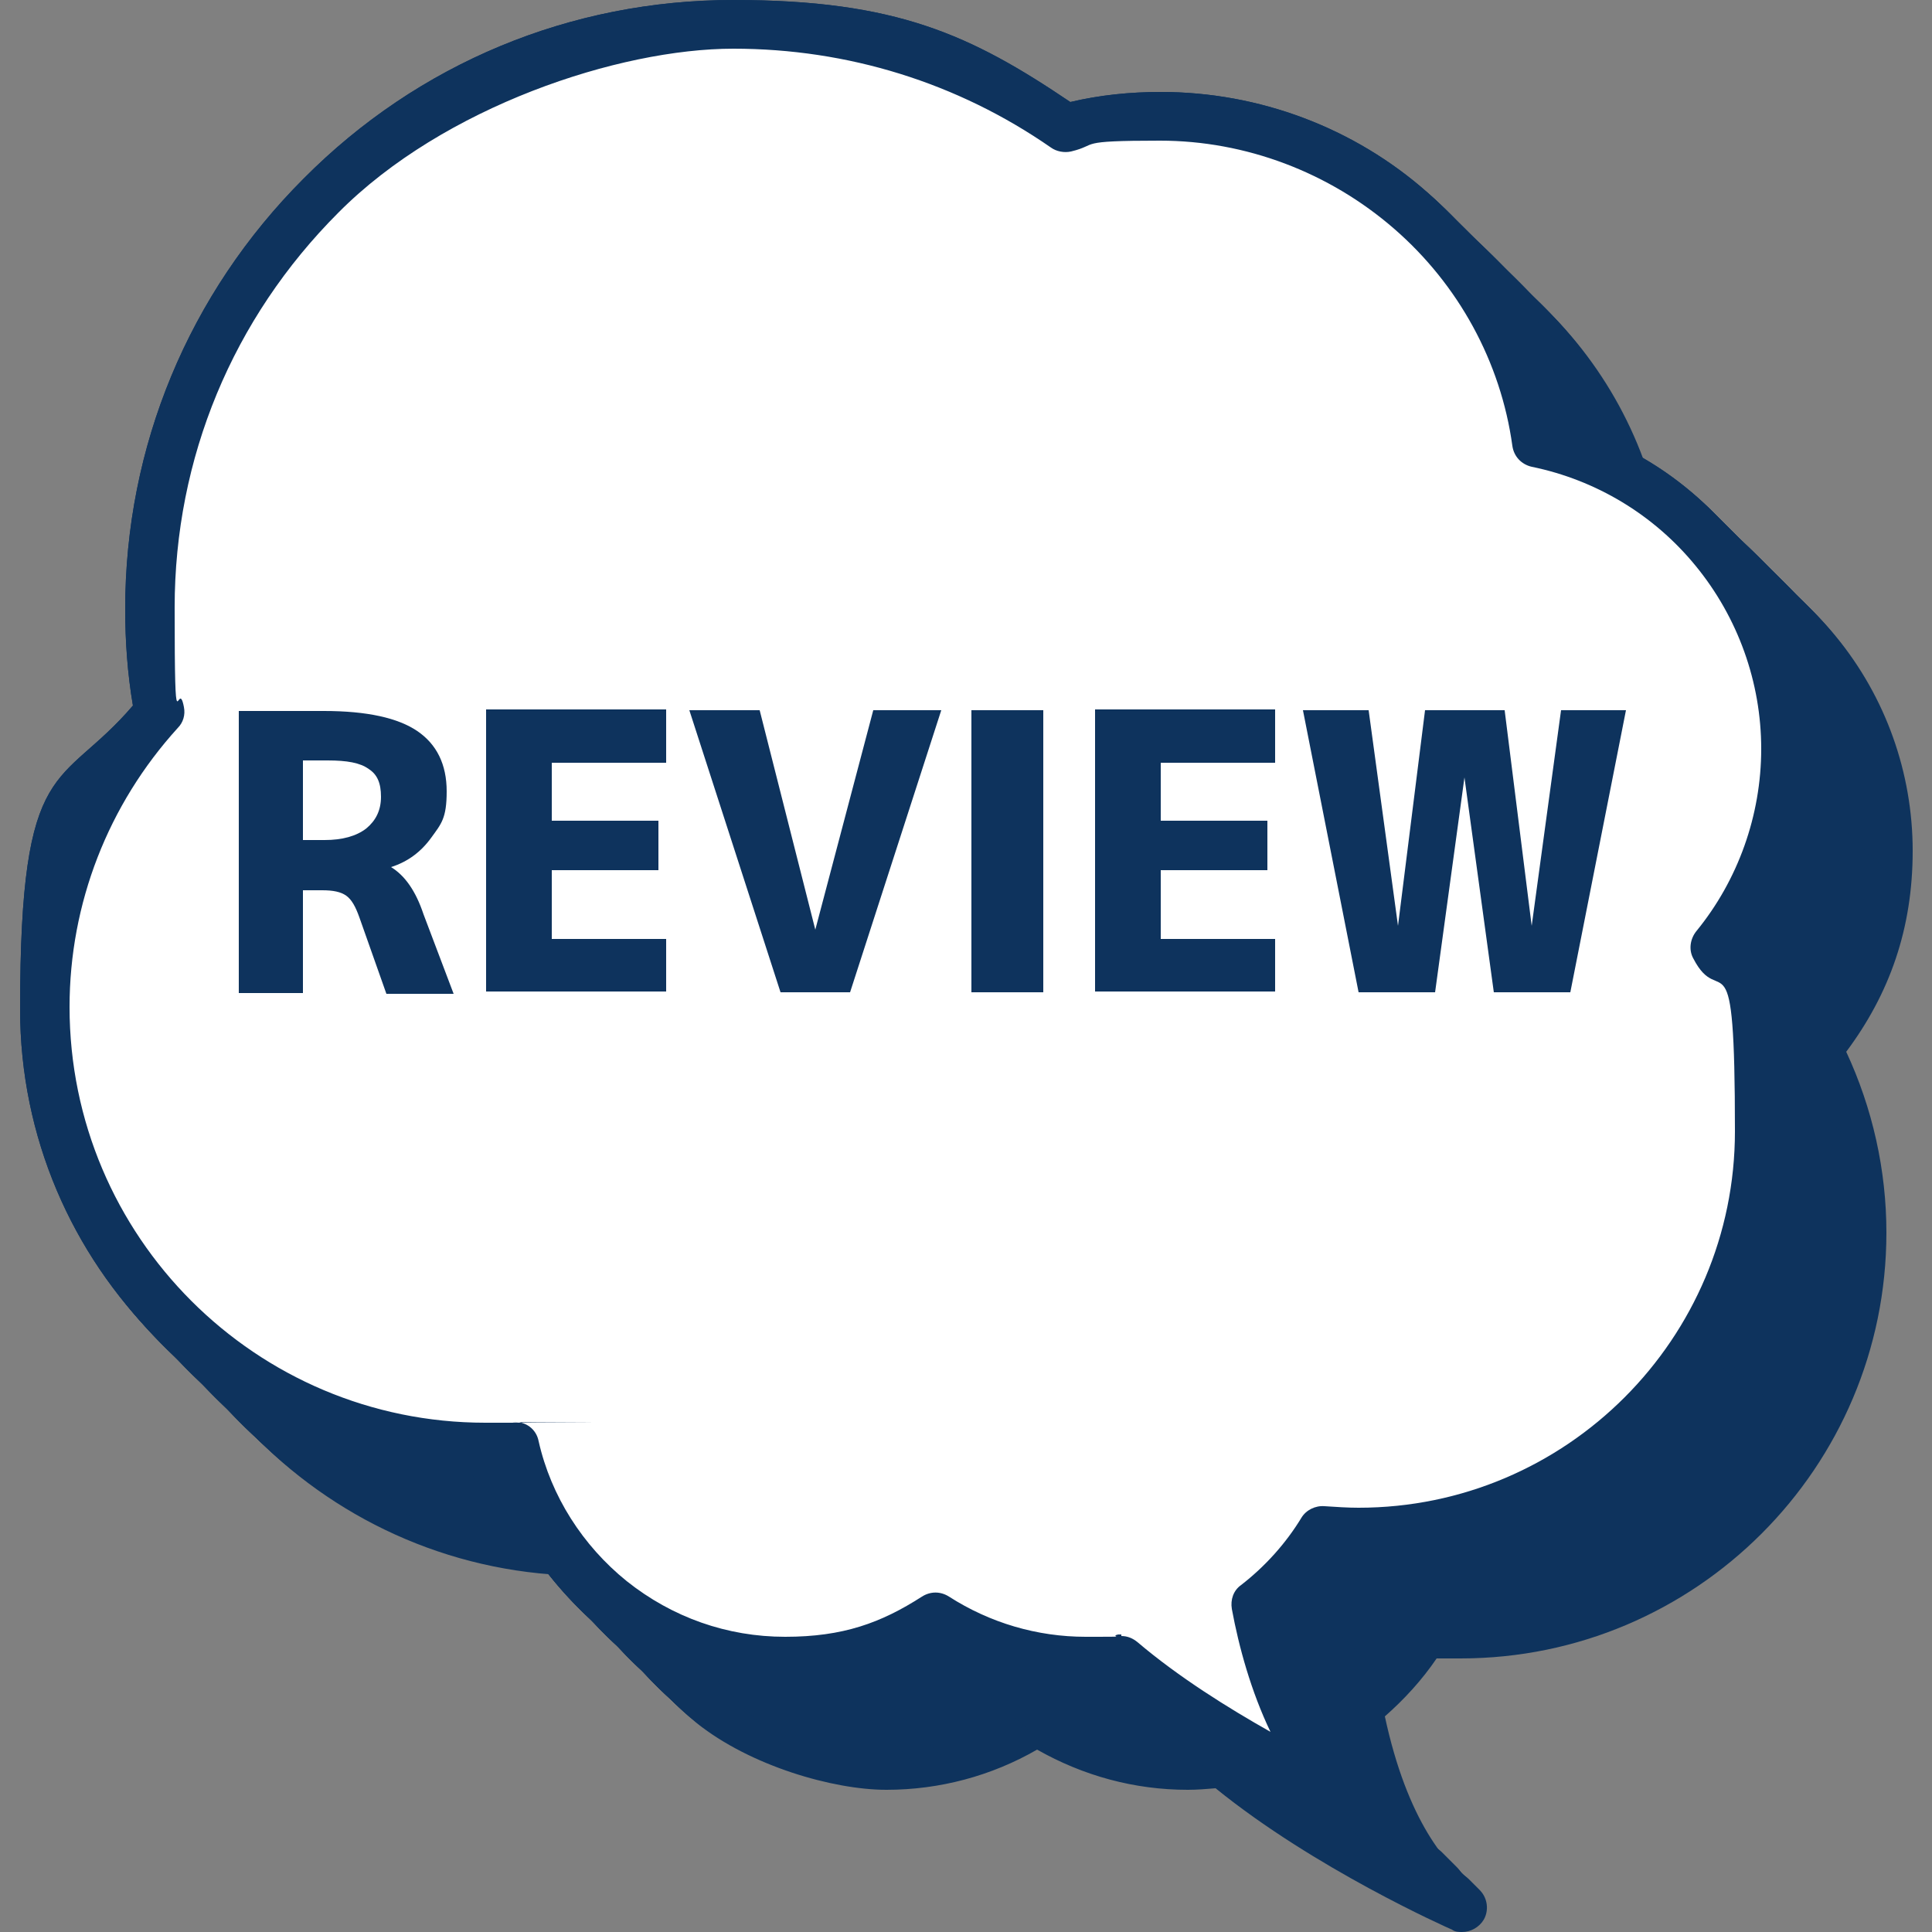
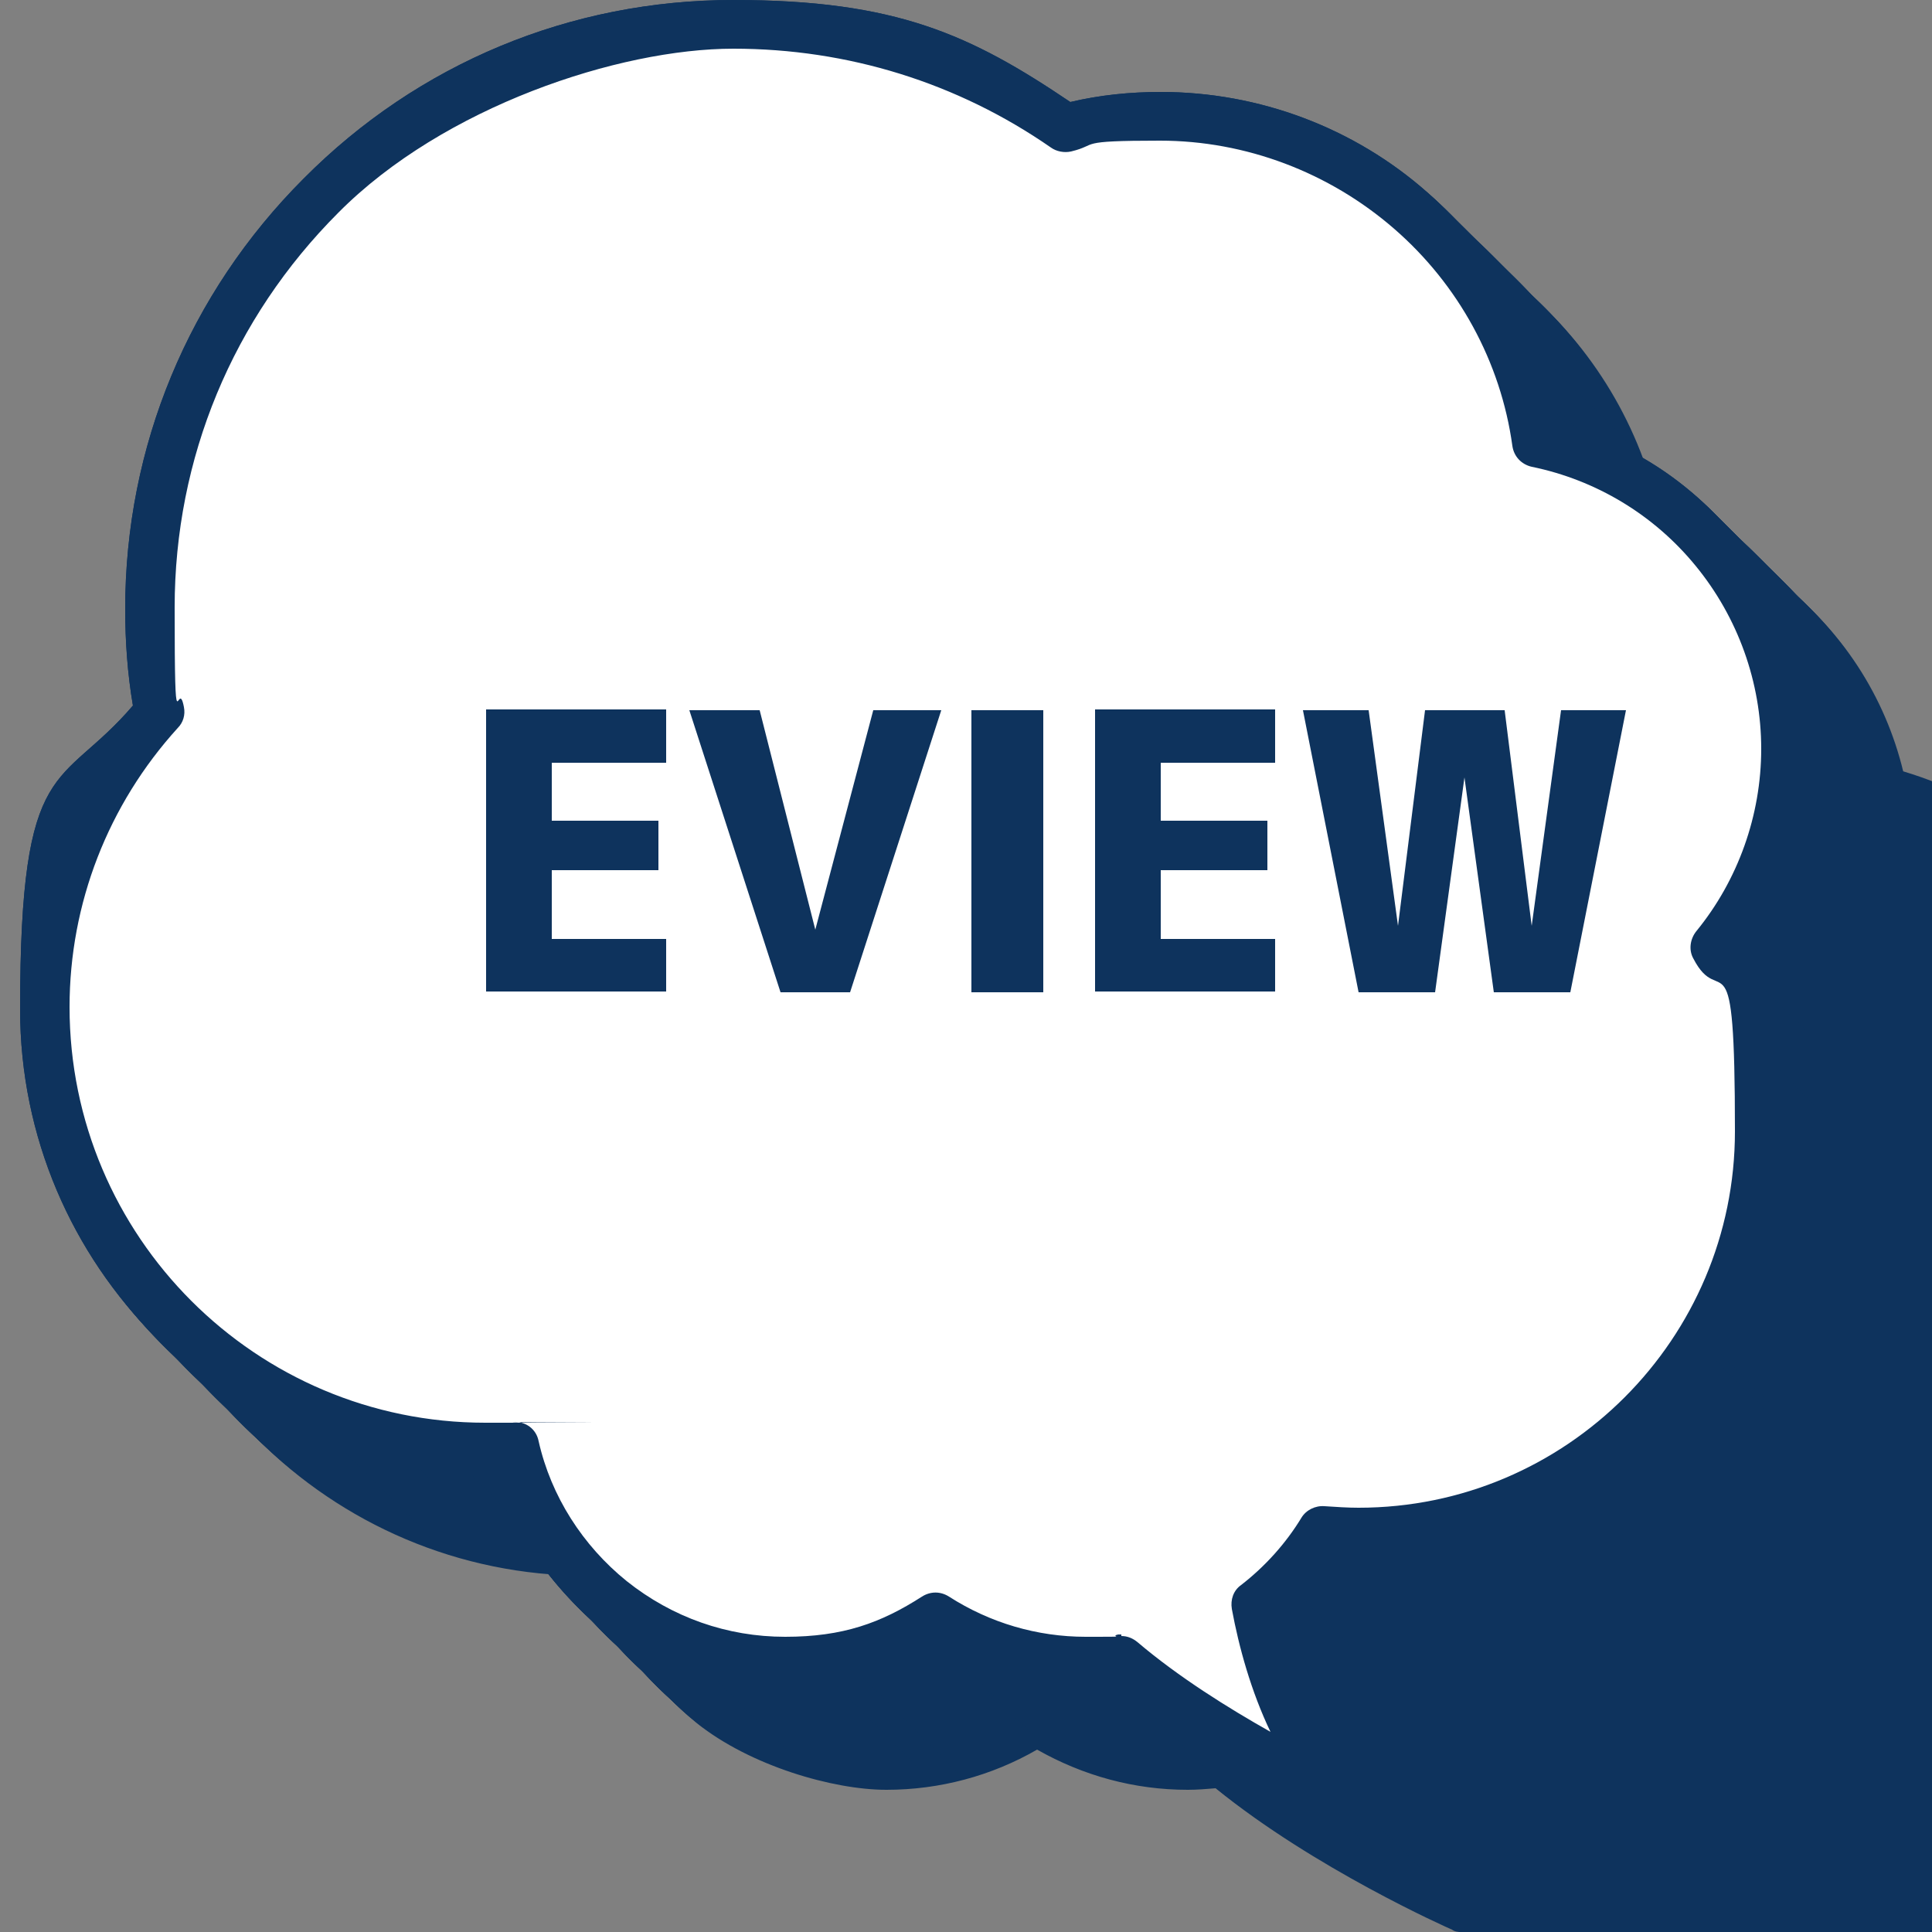
<svg xmlns="http://www.w3.org/2000/svg" id="_レイヤー_1" data-name="レイヤー 1" version="1.1" viewBox="0 0 250 250">
  <rect x="0" y="0" width="250" height="250" fill="#808080" stroke="none" />
  <defs>
    <style>
      .cls-1 {
        fill: #0e335d;
      }

      .cls-1, .cls-2 {
        stroke-width: 0px;
      }

      .cls-2 {
        fill: #fff;
      }
    </style>
  </defs>
  <g>
    <g>
      <path class="cls-1" d="M189.2,250c-.4,0-.9,0-1.3-.3-.7-.3-17.8-7.9-30.6-18.3-1.2.1-2.4.2-3.6.2-6.9,0-13.5-1.8-19.5-5.2-5.9,3.4-12.6,5.2-19.5,5.2s-17.6-3.1-24.5-8.6c-6.1-4.9-10.6-11.6-12.9-19.1-.5,0-.9,0-1.4,0-33.2,0-60.2-27-60.2-60.2s5.2-28.3,14.6-39.3c-.7-4.1-1-8.3-1-12.5,0-21,8.2-40.8,23.1-55.7,14.9-14.9,34.6-23.1,55.7-23.1s30.7,4.5,43.6,13.2c3.8-.9,7.7-1.3,11.7-1.3,12.7,0,25,4.6,34.5,13,8.9,7.8,14.9,18.3,17.1,29.9,8.8,2.3,16.8,7.4,22.6,14.5,6.4,7.8,9.9,17.6,9.9,27.7s-3,18.5-8.6,26c3.4,7.3,5.2,15.3,5.2,23.4,0,30.4-24.7,55.1-55.1,55.1s-2,0-3.1,0c-1.9,2.8-4.2,5.3-6.7,7.5,2.9,13.5,8,19.5,11.8,22.1,1.4.9,1.8,2.8,1,4.2-.6,1-1.7,1.6-2.8,1.6ZM158.2,224.8c.8,0,1.5.3,2.1.8,5.3,4.5,11.7,8.5,17.2,11.6-2.5-5.2-4.1-11-5-15.9-.2-1.2.2-2.4,1.2-3.1,3.1-2.4,5.8-5.4,7.8-8.7.6-1,1.8-1.6,3-1.5,1.5.1,3,.2,4.4.2,26.9,0,48.7-21.9,48.7-48.7s-1.8-15.4-5.4-22.4c-.6-1.1-.4-2.5.4-3.5,5.4-6.6,8.4-15,8.4-23.6s-3-17-8.5-23.7c-5.4-6.6-12.9-11.1-21.2-12.8-1.3-.3-2.3-1.3-2.5-2.7-1.5-10.9-7-20.9-15.3-28.1-8.4-7.3-19.2-11.4-30.3-11.4s-7.8.5-11.5,1.4c-.9.2-1.9,0-2.6-.5-12.1-8.4-26.3-12.8-41.1-12.8s-37.5,7.5-51.1,21.2c-13.7,13.7-21.2,31.8-21.2,51.1s.4,8.7,1.2,12.9c.2,1-.1,2-.8,2.7-9,9.9-14,22.7-14,36.1,0,29.7,24.1,53.8,53.8,53.8s2.4,0,3.6-.1c1.6,0,3,.9,3.3,2.5,1.6,7.1,5.7,13.5,11.4,18.1,5.9,4.7,13,7.2,20.5,7.2s12.4-1.8,17.7-5.2c1.1-.7,2.4-.7,3.5,0,5.3,3.4,11.4,5.2,17.7,5.2s2.8,0,4.2-.3c.1,0,.3,0,.4,0Z" />
      <path class="cls-1" d="M188.9,249.7c-.4,0-.9,0-1.3-.3-.7-.3-17.8-7.9-30.6-18.3-1.2.1-2.4.2-3.6.2-6.9,0-13.5-1.8-19.5-5.2-5.9,3.4-12.6,5.2-19.5,5.2s-17.6-3.1-24.5-8.6c-6.1-4.9-10.6-11.6-12.9-19.1-.5,0-.9,0-1.4,0-33.2,0-60.2-27-60.2-60.2s5.2-28.3,14.6-39.3c-.7-4.1-1-8.3-1-12.5,0-21,8.2-40.8,23.1-55.7,14.9-14.9,34.6-23.1,55.7-23.1s30.7,4.5,43.6,13.2c3.8-.9,7.7-1.3,11.7-1.3,12.7,0,25,4.6,34.5,13,8.9,7.8,14.9,18.3,17.1,29.9,8.8,2.3,16.8,7.4,22.6,14.5,6.4,7.8,9.9,17.6,9.9,27.7s-3,18.5-8.6,26c3.4,7.3,5.2,15.3,5.2,23.4,0,30.4-24.7,55.1-55.1,55.1s-2,0-3.1,0c-1.9,2.8-4.2,5.3-6.7,7.5,2.9,13.5,8,19.5,11.8,22.1,1.4.9,1.8,2.8,1,4.2-.6,1-1.7,1.6-2.8,1.6ZM158,224.6c.8,0,1.5.3,2.1.8,5.3,4.5,11.7,8.5,17.2,11.6-2.5-5.2-4.1-11-5-15.9-.2-1.2.2-2.4,1.2-3.1,3.1-2.4,5.8-5.4,7.8-8.7.6-1,1.8-1.6,3-1.5,1.5.1,3,.2,4.4.2,26.9,0,48.7-21.9,48.7-48.7s-1.8-15.4-5.4-22.4c-.6-1.1-.4-2.5.4-3.5,5.4-6.6,8.4-15,8.4-23.6s-3-17-8.5-23.7c-5.4-6.6-12.9-11.1-21.2-12.8-1.3-.3-2.3-1.3-2.5-2.7-1.5-10.9-7-20.9-15.3-28.1-8.4-7.3-19.2-11.4-30.3-11.4s-7.8.5-11.5,1.4c-.9.2-1.9,0-2.6-.5-12.1-8.4-26.3-12.8-41.1-12.8s-37.5,7.5-51.1,21.2c-13.7,13.7-21.2,31.8-21.2,51.1s.4,8.7,1.2,12.9c.2,1-.1,2-.8,2.7-9,9.9-14,22.7-14,36.1,0,29.7,24.1,53.8,53.8,53.8s2.4,0,3.6-.1c1.6-.1,3,.9,3.3,2.5,1.6,7.1,5.7,13.5,11.4,18.1,5.9,4.7,13,7.2,20.5,7.2s12.4-1.8,17.7-5.2c1.1-.7,2.4-.7,3.5,0,5.3,3.4,11.4,5.2,17.7,5.2s2.8,0,4.2-.3c.1,0,.3,0,.4,0Z" />
      <path class="cls-1" d="M188.6,249.4c-.4,0-.9,0-1.3-.3-.7-.3-17.8-7.9-30.6-18.3-1.2.1-2.4.2-3.6.2-6.9,0-13.5-1.8-19.5-5.2-5.9,3.4-12.6,5.2-19.5,5.2s-17.6-3.1-24.5-8.6c-6.1-4.9-10.6-11.6-12.9-19.1-.5,0-.9,0-1.4,0-33.2,0-60.2-27-60.2-60.2s5.2-28.3,14.6-39.3c-.7-4.1-1-8.3-1-12.5,0-21,8.2-40.8,23.1-55.7,14.9-14.9,34.6-23.1,55.7-23.1s30.7,4.5,43.6,13.2c3.8-.9,7.7-1.3,11.7-1.3,12.7,0,25,4.6,34.5,13,8.9,7.8,14.9,18.3,17.1,29.9,8.8,2.3,16.8,7.4,22.6,14.5,6.4,7.8,9.9,17.6,9.9,27.7s-3,18.5-8.6,26c3.4,7.3,5.2,15.3,5.2,23.4,0,30.4-24.7,55.1-55.1,55.1s-2,0-3.1,0c-1.9,2.8-4.2,5.3-6.7,7.5,2.9,13.5,8,19.5,11.8,22.1,1.4.9,1.8,2.8,1,4.2-.6,1-1.7,1.6-2.8,1.6ZM157.7,224.3c.8,0,1.5.3,2.1.8,5.3,4.5,11.7,8.5,17.2,11.6-2.5-5.2-4.1-11-5-15.9-.2-1.2.2-2.4,1.2-3.1,3.1-2.4,5.8-5.4,7.8-8.7.6-1,1.8-1.6,3-1.5,1.5.1,3,.2,4.4.2,26.9,0,48.7-21.9,48.7-48.7s-1.8-15.4-5.4-22.4c-.6-1.1-.4-2.5.4-3.5,5.4-6.6,8.4-15,8.4-23.6s-3-17-8.5-23.7c-5.4-6.6-12.9-11.1-21.2-12.8-1.3-.3-2.3-1.3-2.5-2.7-1.5-10.9-7-20.9-15.3-28.1-8.4-7.3-19.2-11.4-30.3-11.4s-7.8.5-11.5,1.4c-.9.2-1.9,0-2.6-.5-12.1-8.4-26.3-12.8-41.1-12.8s-37.5,7.5-51.1,21.2c-13.7,13.7-21.2,31.8-21.2,51.1s.4,8.7,1.2,12.9c.2,1-.1,2-.8,2.7-9,9.9-14,22.7-14,36.1,0,29.7,24.1,53.8,53.8,53.8s2.4,0,3.6-.1c1.6-.1,3,.9,3.3,2.5,1.6,7.1,5.7,13.5,11.4,18.1,5.9,4.7,13,7.2,20.5,7.2s12.4-1.8,17.7-5.2c1.1-.7,2.4-.7,3.5,0,5.3,3.4,11.4,5.2,17.7,5.2s2.8,0,4.2-.3c.1,0,.3,0,.4,0Z" />
      <path class="cls-1" d="M188.3,249.1c-.4,0-.9,0-1.3-.3-.7-.3-17.8-7.9-30.6-18.3-1.2.1-2.4.2-3.6.2-6.9,0-13.5-1.8-19.5-5.2-5.9,3.4-12.6,5.2-19.5,5.2s-17.6-3.1-24.5-8.6c-6.1-4.9-10.6-11.6-12.9-19.1-.5,0-.9,0-1.4,0-33.2,0-60.2-27-60.2-60.2s5.2-28.3,14.6-39.3c-.7-4.1-1-8.3-1-12.5,0-21,8.2-40.8,23.1-55.7s34.6-23.1,55.7-23.1,30.7,4.5,43.6,13.2c3.8-.9,7.7-1.3,11.7-1.3,12.7,0,25,4.6,34.5,13,8.9,7.8,14.9,18.3,17.1,29.9,8.8,2.3,16.8,7.4,22.6,14.5,6.4,7.8,9.9,17.6,9.9,27.7s-3,18.5-8.6,26c3.4,7.3,5.2,15.3,5.2,23.4,0,30.4-24.7,55.1-55.1,55.1s-2,0-3.1,0c-1.9,2.8-4.2,5.3-6.7,7.5,2.9,13.5,8,19.5,11.8,22.1,1.4.9,1.8,2.8,1,4.2-.6,1-1.7,1.6-2.8,1.6ZM157.4,224c.8,0,1.5.3,2.1.8,5.3,4.5,11.7,8.5,17.2,11.6-2.5-5.2-4.1-11-5-15.9-.2-1.2.2-2.4,1.2-3.1,3.1-2.4,5.8-5.4,7.8-8.7.6-1,1.8-1.6,3-1.5,1.5.1,3,.2,4.4.2,26.9,0,48.7-21.9,48.7-48.7s-1.8-15.4-5.4-22.4c-.6-1.1-.4-2.5.4-3.5,5.4-6.6,8.4-15,8.4-23.6s-3-17-8.5-23.7c-5.4-6.6-12.9-11.1-21.2-12.8-1.3-.3-2.3-1.3-2.5-2.7-1.5-10.9-7-20.9-15.3-28.1-8.4-7.3-19.2-11.4-30.3-11.4s-7.8.5-11.5,1.4c-.9.2-1.9,0-2.6-.5-12.1-8.4-26.3-12.8-41.1-12.8s-37.5,7.5-51.1,21.2c-13.7,13.7-21.2,31.8-21.2,51.1s.4,8.7,1.2,12.9c.2,1-.1,2-.8,2.7-9,9.9-14,22.7-14,36.1,0,29.7,24.1,53.8,53.8,53.8s2.4,0,3.6-.1c1.6-.1,3,.9,3.3,2.5,1.6,7.1,5.7,13.5,11.4,18.1,5.9,4.7,13,7.2,20.5,7.2s12.4-1.8,17.7-5.2c1.1-.7,2.4-.7,3.5,0,5.3,3.4,11.4,5.2,17.7,5.2s2.8,0,4.2-.3c.1,0,.3,0,.4,0Z" />
      <path class="cls-1" d="M188,248.8c-.4,0-.9,0-1.3-.3-.7-.3-17.8-7.9-30.6-18.3-1.2.1-2.4.2-3.6.2-6.9,0-13.5-1.8-19.5-5.2-5.9,3.4-12.6,5.2-19.5,5.2s-17.6-3.1-24.5-8.6c-6.1-4.9-10.6-11.6-12.9-19.1-.5,0-.9,0-1.4,0-33.2,0-60.2-27-60.2-60.2s5.2-28.3,14.6-39.3c-.7-4.1-1-8.3-1-12.5,0-21,8.2-40.8,23.1-55.7,14.9-14.9,34.6-23.1,55.7-23.1s30.7,4.5,43.6,13.2c3.8-.9,7.7-1.3,11.7-1.3,12.7,0,25,4.6,34.5,13,8.9,7.8,14.9,18.3,17.1,29.9,8.8,2.3,16.8,7.4,22.6,14.5,6.4,7.8,9.9,17.6,9.9,27.7s-3,18.5-8.6,26c3.4,7.3,5.2,15.3,5.2,23.4,0,30.4-24.7,55.1-55.1,55.1s-2,0-3.1,0c-1.9,2.8-4.2,5.3-6.7,7.5,2.9,13.5,8,19.5,11.8,22.1,1.4.9,1.8,2.8,1,4.2-.6,1-1.7,1.6-2.8,1.6ZM157.1,223.7c.8,0,1.5.3,2.1.8,5.3,4.5,11.7,8.5,17.2,11.6-2.5-5.2-4.1-11-5-15.9-.2-1.2.2-2.4,1.2-3.1,3.1-2.4,5.8-5.4,7.8-8.7.6-1,1.8-1.6,3-1.5,1.5.1,3,.2,4.4.2,26.9,0,48.7-21.9,48.7-48.7s-1.8-15.4-5.4-22.4c-.6-1.1-.4-2.5.4-3.5,5.4-6.6,8.4-15,8.4-23.6s-3-17-8.5-23.7c-5.4-6.6-12.9-11.1-21.2-12.8-1.3-.3-2.3-1.3-2.5-2.7-1.5-10.9-7-20.9-15.3-28.1-8.4-7.3-19.2-11.4-30.3-11.4s-7.8.5-11.5,1.4c-.9.2-1.9,0-2.6-.5-12.1-8.4-26.3-12.8-41.1-12.8s-37.5,7.5-51.1,21.2c-13.7,13.7-21.2,31.8-21.2,51.1s.4,8.7,1.2,12.9c.2,1-.1,2-.8,2.7-9,9.9-14,22.7-14,36.1,0,29.7,24.1,53.8,53.8,53.8s2.4,0,3.6-.1c1.6-.1,3,.9,3.3,2.5,1.6,7.1,5.7,13.5,11.4,18.1,5.9,4.7,13,7.2,20.5,7.2s12.4-1.8,17.7-5.2c1.1-.7,2.4-.7,3.5,0,5.3,3.4,11.4,5.2,17.7,5.2s2.8,0,4.2-.3c.1,0,.3,0,.4,0Z" />
-       <path class="cls-1" d="M187.7,248.5c-.4,0-.9,0-1.3-.3-.7-.3-17.8-7.9-30.6-18.3-1.2.1-2.4.2-3.6.2-6.9,0-13.5-1.8-19.5-5.2-5.9,3.4-12.6,5.2-19.5,5.2s-17.6-3.1-24.5-8.6c-6.1-4.9-10.6-11.6-12.9-19.1-.5,0-.9,0-1.4,0-33.2,0-60.2-27-60.2-60.2s5.2-28.3,14.6-39.3c-.7-4.1-1-8.3-1-12.5,0-21,8.2-40.8,23.1-55.7s34.6-23.1,55.7-23.1,30.7,4.5,43.6,13.2c3.8-.9,7.7-1.3,11.7-1.3,12.7,0,25,4.6,34.5,13,8.9,7.8,14.9,18.3,17.1,29.9,8.8,2.3,16.8,7.4,22.6,14.5,6.4,7.8,9.9,17.6,9.9,27.7s-3,18.5-8.6,26c3.4,7.3,5.2,15.3,5.2,23.4,0,30.4-24.7,55.1-55.1,55.1s-2,0-3.1,0c-1.9,2.8-4.2,5.3-6.7,7.5,2.9,13.5,8,19.5,11.8,22.1,1.4.9,1.8,2.8,1,4.2-.6,1-1.7,1.6-2.8,1.6ZM156.8,223.4c.8,0,1.5.3,2.1.8,5.3,4.5,11.7,8.5,17.2,11.6-2.5-5.2-4.1-11-5-15.9-.2-1.2.2-2.4,1.2-3.1,3.1-2.4,5.8-5.4,7.8-8.7.6-1,1.8-1.6,3-1.5,1.5.1,3,.2,4.4.2,26.9,0,48.7-21.9,48.7-48.7s-1.8-15.4-5.4-22.4c-.6-1.1-.4-2.5.4-3.5,5.4-6.6,8.4-15,8.4-23.6s-3-17-8.5-23.7c-5.4-6.6-12.9-11.1-21.2-12.8-1.3-.3-2.3-1.3-2.5-2.7-1.5-10.9-7-20.9-15.3-28.1-8.4-7.3-19.2-11.4-30.3-11.4s-7.8.5-11.5,1.4c-.9.2-1.9,0-2.6-.5-12.1-8.4-26.3-12.8-41.1-12.8s-37.5,7.5-51.1,21.2c-13.7,13.7-21.2,31.8-21.2,51.1s.4,8.7,1.2,12.9c.2,1-.1,2-.8,2.7-9,9.9-14,22.7-14,36.1,0,29.7,24.1,53.8,53.8,53.8s2.4,0,3.6-.1c1.6-.1,3,.9,3.3,2.5,1.6,7.1,5.7,13.5,11.4,18.1,5.9,4.7,13,7.2,20.5,7.2s12.4-1.8,17.7-5.2c1.1-.7,2.4-.7,3.5,0,5.3,3.4,11.4,5.2,17.7,5.2s2.8,0,4.2-.3c.1,0,.3,0,.4,0Z" />
      <path class="cls-1" d="M187.4,248.3c-.4,0-.9,0-1.3-.3-.7-.3-17.8-7.9-30.6-18.3-1.2.1-2.4.2-3.6.2-6.9,0-13.5-1.8-19.5-5.2-5.9,3.4-12.6,5.2-19.5,5.2s-17.6-3.1-24.5-8.6c-6.1-4.9-10.6-11.6-12.9-19.1-.5,0-.9,0-1.4,0-33.2,0-60.2-27-60.2-60.2s5.2-28.3,14.6-39.3c-.7-4.1-1-8.3-1-12.5,0-21,8.2-40.8,23.1-55.7s34.6-23.1,55.7-23.1,30.7,4.5,43.6,13.2c3.8-.9,7.7-1.3,11.7-1.3,12.7,0,25,4.6,34.5,13,8.9,7.8,14.9,18.3,17.1,29.9,8.8,2.3,16.8,7.4,22.6,14.5,6.4,7.8,9.9,17.6,9.9,27.7s-3,18.5-8.6,26c3.4,7.3,5.2,15.3,5.2,23.4,0,30.4-24.7,55.1-55.1,55.1s-2,0-3.1,0c-1.9,2.8-4.2,5.3-6.7,7.5,2.9,13.5,8,19.5,11.8,22.1,1.4.9,1.8,2.8,1,4.2-.6,1-1.7,1.6-2.8,1.6ZM156.5,223.1c.8,0,1.5.3,2.1.8,5.3,4.5,11.7,8.5,17.2,11.6-2.5-5.2-4.1-11-5-15.9-.2-1.2.2-2.4,1.2-3.1,3.1-2.4,5.8-5.4,7.8-8.7.6-1,1.8-1.6,3-1.5,1.5.1,3,.2,4.4.2,26.9,0,48.7-21.9,48.7-48.7s-1.8-15.4-5.4-22.4c-.6-1.1-.4-2.5.4-3.5,5.4-6.6,8.4-15,8.4-23.6s-3-17-8.5-23.7c-5.4-6.6-12.9-11.1-21.2-12.8-1.3-.3-2.3-1.3-2.5-2.7-1.5-10.9-7-20.9-15.3-28.1-8.4-7.3-19.2-11.4-30.3-11.4s-7.8.5-11.5,1.4c-.9.2-1.9,0-2.6-.5-12.1-8.4-26.3-12.8-41.1-12.8s-37.5,7.5-51.1,21.2c-13.7,13.7-21.2,31.8-21.2,51.1s.4,8.7,1.2,12.9c.2,1-.1,2-.8,2.7-9,9.9-14,22.7-14,36.1,0,29.7,24.1,53.8,53.8,53.8s2.4,0,3.6-.1c1.6-.1,3,.9,3.3,2.5,1.6,7.1,5.7,13.5,11.4,18.1,5.9,4.7,13,7.2,20.5,7.2s12.4-1.8,17.7-5.2c1.1-.7,2.4-.7,3.5,0,5.3,3.4,11.4,5.2,17.7,5.2s2.8,0,4.2-.3c.1,0,.3,0,.4,0Z" />
      <path class="cls-1" d="M187.1,248c-.4,0-.9,0-1.3-.3-.7-.3-17.8-7.9-30.6-18.3-1.2.1-2.4.2-3.6.2-6.9,0-13.5-1.8-19.5-5.2-5.9,3.4-12.6,5.2-19.5,5.2s-17.6-3.1-24.5-8.6c-6.1-4.9-10.6-11.6-12.9-19.1-.5,0-.9,0-1.4,0-33.2,0-60.2-27-60.2-60.2s5.2-28.3,14.6-39.3c-.7-4.1-1-8.3-1-12.5,0-21,8.2-40.8,23.1-55.7s34.6-23.1,55.7-23.1,30.7,4.5,43.6,13.2c3.8-.9,7.7-1.3,11.7-1.3,12.7,0,25,4.6,34.5,13,8.9,7.8,14.9,18.3,17.1,29.9,8.8,2.3,16.8,7.4,22.6,14.5,6.4,7.8,9.9,17.6,9.9,27.7s-3,18.5-8.6,26c3.4,7.3,5.2,15.3,5.2,23.4,0,30.4-24.7,55.1-55.1,55.1s-2,0-3.1,0c-1.9,2.8-4.2,5.3-6.7,7.5,2.9,13.5,8,19.5,11.8,22.1,1.4.9,1.8,2.8,1,4.2-.6,1-1.7,1.6-2.8,1.6ZM156.2,222.8c.8,0,1.5.3,2.1.8,5.3,4.5,11.7,8.5,17.2,11.6-2.5-5.2-4.1-11-5-15.9-.2-1.2.2-2.4,1.2-3.1,3.1-2.4,5.8-5.4,7.8-8.7.6-1,1.8-1.6,3-1.5,1.5.1,3,.2,4.4.2,26.9,0,48.7-21.9,48.7-48.7s-1.8-15.4-5.4-22.4c-.6-1.1-.4-2.5.4-3.5,5.4-6.6,8.4-15,8.4-23.6s-3-17-8.5-23.7c-5.4-6.6-12.9-11.1-21.2-12.8-1.3-.3-2.3-1.3-2.5-2.7-1.5-10.9-7-20.9-15.3-28.1-8.4-7.3-19.2-11.4-30.3-11.4s-7.8.5-11.5,1.4c-.9.2-1.9,0-2.6-.5-12.1-8.4-26.3-12.8-41.1-12.8s-37.5,7.5-51.1,21.2c-13.7,13.7-21.2,31.8-21.2,51.1s.4,8.7,1.2,12.9c.2,1-.1,2-.8,2.7-9,9.9-14,22.7-14,36.1,0,29.7,24.1,53.8,53.8,53.8s2.4,0,3.6-.1c1.6-.1,3,.9,3.3,2.5,1.6,7.1,5.7,13.5,11.4,18.1,5.9,4.7,13,7.2,20.5,7.2s12.4-1.8,17.7-5.2c1.1-.7,2.4-.7,3.5,0,5.3,3.4,11.4,5.2,17.7,5.2s2.8,0,4.2-.3c.1,0,.3,0,.4,0Z" />
      <path class="cls-1" d="M186.8,247.7c-.4,0-.9,0-1.3-.3-.7-.3-17.8-7.9-30.6-18.3-1.2.1-2.4.2-3.6.2-6.9,0-13.5-1.8-19.5-5.2-5.9,3.4-12.6,5.2-19.5,5.2s-17.6-3.1-24.5-8.6c-6.1-4.9-10.6-11.6-12.9-19.1-.5,0-.9,0-1.4,0-33.2,0-60.2-27-60.2-60.2s5.2-28.3,14.6-39.3c-.7-4.1-1-8.3-1-12.5,0-21,8.2-40.8,23.1-55.7s34.6-23.1,55.7-23.1,30.7,4.5,43.6,13.2c3.8-.9,7.7-1.3,11.7-1.3,12.7,0,25,4.6,34.5,13,8.9,7.8,14.9,18.3,17.1,29.9,8.8,2.3,16.8,7.4,22.6,14.5,6.4,7.8,9.9,17.6,9.9,27.7s-3,18.5-8.6,26c3.4,7.3,5.2,15.3,5.2,23.4,0,30.4-24.7,55.1-55.1,55.1s-2,0-3.1,0c-1.9,2.8-4.2,5.3-6.7,7.5,2.9,13.5,8,19.5,11.8,22.1,1.4.9,1.8,2.8,1,4.2-.6,1-1.7,1.6-2.8,1.6ZM155.9,222.5c.8,0,1.5.3,2.1.8,5.3,4.5,11.7,8.5,17.2,11.6-2.5-5.2-4.1-11-5-15.9-.2-1.2.2-2.4,1.2-3.1,3.1-2.4,5.8-5.4,7.8-8.7.6-1,1.8-1.6,3-1.5,1.5.1,3,.2,4.4.2,26.9,0,48.7-21.9,48.7-48.7s-1.8-15.4-5.4-22.4c-.6-1.1-.4-2.5.4-3.5,5.4-6.6,8.4-15,8.4-23.6s-3-17-8.5-23.7c-5.4-6.6-12.9-11.1-21.2-12.8-1.3-.3-2.3-1.3-2.5-2.7-1.5-10.9-7-20.9-15.3-28.1-8.4-7.3-19.2-11.4-30.3-11.4s-7.8.5-11.5,1.4c-.9.2-1.9,0-2.6-.5-12.1-8.4-26.3-12.8-41.1-12.8s-37.5,7.5-51.1,21.2c-13.7,13.7-21.2,31.8-21.2,51.1s.4,8.7,1.2,12.9c.2,1-.1,2-.8,2.7-9,9.9-14,22.7-14,36.1,0,29.7,24.1,53.8,53.8,53.8s2.4,0,3.6-.1c1.6,0,3,.9,3.3,2.5,1.6,7.1,5.7,13.5,11.4,18.1,5.9,4.7,13,7.2,20.5,7.2s12.4-1.8,17.7-5.2c1.1-.7,2.4-.7,3.5,0,5.3,3.4,11.4,5.2,17.7,5.2s2.8,0,4.2-.3c.1,0,.3,0,.4,0Z" />
      <path class="cls-1" d="M186.5,247.4c-.4,0-.9,0-1.3-.3-.7-.3-17.8-7.9-30.6-18.3-1.2.1-2.4.2-3.6.2-6.9,0-13.5-1.8-19.5-5.2-5.9,3.4-12.6,5.2-19.5,5.2s-17.6-3.1-24.5-8.6c-6.1-4.9-10.6-11.6-12.9-19.1-.5,0-.9,0-1.4,0-33.2,0-60.2-27-60.2-60.2s5.2-28.3,14.6-39.3c-.7-4.1-1-8.3-1-12.5,0-21,8.2-40.8,23.1-55.7s34.6-23.1,55.7-23.1,30.7,4.5,43.6,13.2c3.8-.9,7.7-1.3,11.7-1.3,12.7,0,25,4.6,34.5,13,8.9,7.8,14.9,18.3,17.1,29.9,8.8,2.3,16.8,7.4,22.6,14.5,6.4,7.8,9.9,17.6,9.9,27.7s-3,18.5-8.6,26c3.4,7.3,5.2,15.3,5.2,23.4,0,30.4-24.7,55.1-55.1,55.1s-2,0-3.1,0c-1.9,2.8-4.2,5.3-6.7,7.5,2.9,13.5,8,19.5,11.8,22.1,1.4.9,1.8,2.8,1,4.2-.6,1-1.7,1.6-2.8,1.6ZM155.6,222.2c.8,0,1.5.3,2.1.8,5.3,4.5,11.7,8.5,17.2,11.6-2.5-5.2-4.1-11-5-15.9-.2-1.2.2-2.4,1.2-3.1,3.1-2.4,5.8-5.4,7.8-8.7.6-1,1.8-1.6,3-1.5,1.5.1,3,.2,4.4.2,26.9,0,48.7-21.9,48.7-48.7s-1.8-15.4-5.4-22.4c-.6-1.1-.4-2.5.4-3.5,5.4-6.6,8.4-15,8.4-23.6s-3-17-8.5-23.7c-5.4-6.6-12.9-11.1-21.2-12.8-1.3-.3-2.3-1.3-2.5-2.7-1.5-10.9-7-20.9-15.3-28.1-8.4-7.3-19.2-11.4-30.3-11.4s-7.8.5-11.5,1.4c-.9.2-1.9,0-2.6-.5-12.1-8.4-26.3-12.8-41.1-12.8s-37.5,7.5-51.1,21.2c-13.7,13.7-21.2,31.8-21.2,51.1s.4,8.7,1.2,12.9c.2,1-.1,2-.8,2.7-9,9.9-14,22.7-14,36.1,0,29.7,24.1,53.8,53.8,53.8s2.4,0,3.6-.1c1.6-.1,3,.9,3.3,2.5,1.6,7.1,5.7,13.5,11.4,18.1,5.9,4.7,13,7.2,20.5,7.2s12.4-1.8,17.7-5.2c1.1-.7,2.4-.7,3.5,0,5.3,3.4,11.4,5.2,17.7,5.2s2.8,0,4.2-.3c.1,0,.3,0,.4,0Z" />
-       <path class="cls-1" d="M186.3,247.1c-.4,0-.9,0-1.3-.3-.7-.3-17.8-7.9-30.6-18.3-1.2.1-2.4.2-3.6.2-6.9,0-13.5-1.8-19.5-5.2-5.9,3.4-12.6,5.2-19.5,5.2s-17.6-3.1-24.5-8.6c-6.1-4.9-10.6-11.6-12.9-19.1-.5,0-.9,0-1.4,0-33.2,0-60.2-27-60.2-60.2s5.2-28.3,14.6-39.3c-.7-4.1-1-8.3-1-12.5,0-21,8.2-40.8,23.1-55.7,14.9-14.9,34.6-23.1,55.7-23.1s30.7,4.5,43.6,13.2c3.8-.9,7.7-1.3,11.7-1.3,12.7,0,25,4.6,34.5,13,8.9,7.8,14.9,18.3,17.1,29.9,8.8,2.3,16.8,7.4,22.6,14.5,6.4,7.8,9.9,17.6,9.9,27.7s-3,18.5-8.6,26c3.4,7.3,5.2,15.3,5.2,23.4,0,30.4-24.7,55.1-55.1,55.1s-2,0-3.1,0c-1.9,2.8-4.2,5.3-6.7,7.5,2.9,13.5,8,19.5,11.8,22.1,1.4.9,1.8,2.8,1,4.2-.6,1-1.7,1.6-2.8,1.6ZM155.3,221.9c.8,0,1.5.3,2.1.8,5.3,4.5,11.7,8.5,17.2,11.6-2.5-5.2-4.1-11-5-15.9-.2-1.2.2-2.4,1.2-3.1,3.1-2.4,5.8-5.4,7.8-8.7.6-1,1.8-1.6,3-1.5,1.5.1,3,.2,4.4.2,26.9,0,48.7-21.9,48.7-48.7s-1.8-15.4-5.4-22.4c-.6-1.1-.4-2.5.4-3.5,5.4-6.6,8.4-15,8.4-23.6s-3-17-8.5-23.7c-5.4-6.6-12.9-11.1-21.2-12.8-1.3-.3-2.3-1.3-2.5-2.7-1.5-10.9-7-20.9-15.3-28.1-8.4-7.3-19.2-11.4-30.3-11.4s-7.8.5-11.5,1.4c-.9.2-1.9,0-2.6-.5-12.1-8.4-26.3-12.8-41.1-12.8s-37.5,7.5-51.1,21.2c-13.7,13.7-21.2,31.8-21.2,51.1s.4,8.7,1.2,12.9c.2,1-.1,2-.8,2.7-9,9.9-14,22.7-14,36.1,0,29.7,24.1,53.8,53.8,53.8s2.4,0,3.6-.1c1.6-.1,3,.9,3.3,2.5,1.6,7.1,5.7,13.5,11.4,18.1,5.9,4.7,13,7.2,20.5,7.2s12.4-1.8,17.7-5.2c1.1-.7,2.4-.7,3.5,0,5.3,3.4,11.4,5.2,17.7,5.2s2.8,0,4.2-.3c.1,0,.3,0,.4,0Z" />
      <path class="cls-1" d="M186,246.8c-.4,0-.9,0-1.3-.3-.7-.3-17.8-7.9-30.6-18.3-1.2.1-2.4.2-3.6.2-6.9,0-13.5-1.8-19.5-5.2-5.9,3.4-12.6,5.2-19.5,5.2s-17.6-3.1-24.5-8.6c-6.1-4.9-10.6-11.6-12.9-19.1-.5,0-.9,0-1.4,0-33.2,0-60.2-27-60.2-60.2s5.2-28.3,14.6-39.3c-.7-4.1-1-8.3-1-12.5,0-21,8.2-40.8,23.1-55.7,14.9-14.9,34.6-23.1,55.7-23.1s30.7,4.5,43.6,13.2c3.8-.9,7.7-1.3,11.7-1.3,12.7,0,25,4.6,34.5,13,8.9,7.8,14.9,18.3,17.1,29.9,8.8,2.3,16.8,7.4,22.6,14.5,6.4,7.8,9.9,17.6,9.9,27.7s-3,18.5-8.6,26c3.4,7.3,5.2,15.3,5.2,23.4,0,30.4-24.7,55.1-55.1,55.1s-2,0-3.1,0c-1.9,2.8-4.2,5.3-6.7,7.5,2.9,13.5,8,19.5,11.8,22.1,1.4.9,1.8,2.8,1,4.2-.6,1-1.7,1.6-2.8,1.6ZM155,221.6c.8,0,1.5.3,2.1.8,5.3,4.5,11.7,8.5,17.2,11.6-2.5-5.2-4.1-11-5-15.9-.2-1.2.2-2.4,1.2-3.1,3.1-2.4,5.8-5.4,7.8-8.7.6-1,1.8-1.6,3-1.5,1.5.1,3,.2,4.4.2,26.9,0,48.7-21.9,48.7-48.7s-1.8-15.4-5.4-22.4c-.6-1.1-.4-2.5.4-3.5,5.4-6.6,8.4-15,8.4-23.6s-3-17-8.5-23.7c-5.4-6.6-12.9-11.1-21.2-12.8-1.3-.3-2.3-1.3-2.5-2.7-1.5-10.9-7-20.9-15.3-28.1-8.4-7.3-19.2-11.4-30.3-11.4s-7.8.5-11.5,1.4c-.9.2-1.9,0-2.6-.5-12.1-8.4-26.3-12.8-41.1-12.8s-37.5,7.5-51.1,21.2c-13.7,13.7-21.2,31.8-21.2,51.1s.4,8.7,1.2,12.9c.2,1-.1,2-.8,2.7-9,9.9-14,22.7-14,36.1,0,29.7,24.1,53.8,53.8,53.8s2.4,0,3.6-.1c1.6-.1,3,.9,3.3,2.5,1.6,7.1,5.7,13.5,11.4,18.1,5.9,4.7,13,7.2,20.5,7.2s12.4-1.8,17.7-5.2c1.1-.7,2.4-.7,3.5,0,5.3,3.4,11.4,5.2,17.7,5.2s2.8,0,4.2-.3c.1,0,.3,0,.4,0Z" />
      <path class="cls-1" d="M185.7,246.5c-.4,0-.9,0-1.3-.3-.7-.3-17.8-7.9-30.6-18.3-1.2.1-2.4.2-3.6.2-6.9,0-13.5-1.8-19.5-5.2-5.9,3.4-12.6,5.2-19.5,5.2s-17.6-3.1-24.5-8.6c-6.1-4.9-10.6-11.6-12.9-19.1-.5,0-.9,0-1.4,0-33.2,0-60.2-27-60.2-60.2s5.2-28.3,14.6-39.3c-.7-4.1-1-8.3-1-12.5,0-21,8.2-40.8,23.1-55.7,14.9-14.9,34.6-23.1,55.7-23.1s30.7,4.5,43.6,13.2c3.8-.9,7.7-1.3,11.7-1.3,12.7,0,25,4.6,34.5,13,8.9,7.8,14.9,18.3,17.1,29.9,8.8,2.3,16.8,7.4,22.6,14.5,6.4,7.8,9.9,17.6,9.9,27.7s-3,18.5-8.6,26c3.4,7.3,5.2,15.3,5.2,23.4,0,30.4-24.7,55.1-55.1,55.1s-2,0-3.1,0c-1.9,2.8-4.2,5.3-6.7,7.5,2.9,13.5,8,19.5,11.8,22.1,1.4.9,1.8,2.8,1,4.2-.6,1-1.7,1.6-2.8,1.6ZM154.8,221.3c.8,0,1.5.3,2.1.8,5.3,4.5,11.7,8.5,17.2,11.6-2.5-5.2-4.1-11-5-15.9-.2-1.2.2-2.4,1.2-3.1,3.1-2.4,5.8-5.4,7.8-8.7.6-1,1.8-1.6,3-1.5,1.5.1,3,.2,4.4.2,26.9,0,48.7-21.9,48.7-48.7s-1.8-15.4-5.4-22.4c-.6-1.1-.4-2.5.4-3.5,5.4-6.6,8.4-15,8.4-23.6s-3-17-8.5-23.7c-5.4-6.6-12.9-11.1-21.2-12.8-1.3-.3-2.3-1.3-2.5-2.7-1.5-10.9-7-20.9-15.3-28.1-8.4-7.3-19.2-11.4-30.3-11.4s-7.8.5-11.5,1.4c-.9.2-1.9,0-2.6-.5-12.1-8.4-26.3-12.8-41.1-12.8s-37.5,7.5-51.1,21.2c-13.7,13.7-21.2,31.8-21.2,51.1s.4,8.7,1.2,12.9c.2,1-.1,2-.8,2.7-9,9.9-14,22.7-14,36.1,0,29.7,24.1,53.8,53.8,53.8s2.4,0,3.6-.1c1.6-.1,3,.9,3.3,2.5,1.6,7.1,5.7,13.5,11.4,18.1,5.9,4.7,13,7.2,20.5,7.2s12.4-1.8,17.7-5.2c1.1-.7,2.4-.7,3.5,0,5.3,3.4,11.4,5.2,17.7,5.2s2.8,0,4.2-.3c.1,0,.3,0,.4,0Z" />
      <path class="cls-1" d="M185.4,246.2c-.4,0-.9,0-1.3-.3-.7-.3-17.8-7.9-30.6-18.3-1.2.1-2.4.2-3.6.2-6.9,0-13.5-1.8-19.5-5.2-5.9,3.4-12.6,5.2-19.5,5.2s-17.6-3.1-24.5-8.6c-6.1-4.9-10.6-11.6-12.9-19.1-.5,0-.9,0-1.4,0-33.2,0-60.2-27-60.2-60.2s5.2-28.3,14.6-39.3c-.7-4.1-1-8.3-1-12.5,0-21,8.2-40.8,23.1-55.7,14.9-14.9,34.6-23.1,55.7-23.1s30.7,4.5,43.6,13.2c3.8-.9,7.7-1.3,11.7-1.3,12.7,0,25,4.6,34.5,13,8.9,7.8,14.9,18.3,17.1,29.9,8.8,2.3,16.8,7.4,22.6,14.5,6.4,7.8,9.9,17.6,9.9,27.7s-3,18.5-8.6,26c3.4,7.3,5.2,15.3,5.2,23.4,0,30.4-24.7,55.1-55.1,55.1s-2,0-3.1,0c-1.9,2.8-4.2,5.3-6.7,7.5,2.9,13.5,8,19.5,11.8,22.1,1.4.9,1.8,2.8,1,4.2-.6,1-1.7,1.6-2.8,1.6ZM154.5,221.1c.8,0,1.5.3,2.1.8,5.3,4.5,11.7,8.5,17.2,11.6-2.5-5.2-4.1-11-5-15.9-.2-1.2.2-2.4,1.2-3.1,3.1-2.4,5.8-5.4,7.8-8.7.6-1,1.8-1.6,3-1.5,1.5.1,3,.2,4.4.2,26.9,0,48.7-21.9,48.7-48.7s-1.8-15.4-5.4-22.4c-.6-1.1-.4-2.5.4-3.5,5.4-6.6,8.4-15,8.4-23.6s-3-17-8.5-23.7c-5.4-6.6-12.9-11.1-21.2-12.8-1.3-.3-2.3-1.3-2.5-2.7-1.5-10.9-7-20.9-15.3-28.1-8.4-7.3-19.2-11.4-30.3-11.4s-7.8.5-11.5,1.4c-.9.2-1.9,0-2.6-.5-12.1-8.4-26.3-12.8-41.1-12.8s-37.5,7.5-51.1,21.2c-13.7,13.7-21.2,31.8-21.2,51.1s.4,8.7,1.2,12.9c.2,1-.1,2-.8,2.7-9,9.9-14,22.7-14,36.1,0,29.7,24.1,53.8,53.8,53.8s2.4,0,3.6-.1c1.6-.1,3,.9,3.3,2.5,1.6,7.1,5.7,13.5,11.4,18.1,5.9,4.7,13,7.2,20.5,7.2s12.4-1.8,17.7-5.2c1.1-.7,2.4-.7,3.5,0,5.3,3.4,11.4,5.2,17.7,5.2s2.8,0,4.2-.3c.1,0,.3,0,.4,0Z" />
      <path class="cls-1" d="M185.1,245.9c-.4,0-.9,0-1.3-.3-.7-.3-17.8-7.9-30.6-18.3-1.2.1-2.4.2-3.6.2-6.9,0-13.5-1.8-19.5-5.2-5.9,3.4-12.6,5.2-19.5,5.2s-17.6-3.1-24.5-8.6c-6.1-4.9-10.6-11.6-12.9-19.1-.5,0-.9,0-1.4,0-33.2,0-60.2-27-60.2-60.2s5.2-28.3,14.6-39.3c-.7-4.1-1-8.3-1-12.5,0-21,8.2-40.8,23.1-55.7,14.9-14.9,34.6-23.1,55.7-23.1s30.7,4.5,43.6,13.2c3.8-.9,7.7-1.3,11.7-1.3,12.7,0,25,4.6,34.5,13,8.9,7.8,14.9,18.3,17.1,29.9,8.8,2.3,16.8,7.4,22.6,14.5,6.4,7.8,9.9,17.6,9.9,27.7s-3,18.5-8.6,26c3.4,7.3,5.2,15.3,5.2,23.4,0,30.4-24.7,55.1-55.1,55.1s-2,0-3.1,0c-1.9,2.8-4.2,5.3-6.7,7.5,2.9,13.5,8,19.5,11.8,22.1,1.4.9,1.8,2.8,1,4.2-.6,1-1.7,1.6-2.8,1.6ZM154.2,220.8c.8,0,1.5.3,2.1.8,5.3,4.5,11.7,8.5,17.2,11.6-2.5-5.2-4.1-11-5-15.9-.2-1.2.2-2.4,1.2-3.1,3.1-2.4,5.8-5.4,7.8-8.7.6-1,1.8-1.6,3-1.5,1.5.1,3,.2,4.4.2,26.9,0,48.7-21.9,48.7-48.7s-1.8-15.4-5.4-22.4c-.6-1.1-.4-2.5.4-3.5,5.4-6.6,8.4-15,8.4-23.6s-3-17-8.5-23.7c-5.4-6.6-12.9-11.1-21.2-12.8-1.3-.3-2.3-1.3-2.5-2.7-1.5-10.9-7-20.9-15.3-28.1-8.4-7.3-19.2-11.4-30.3-11.4s-7.8.5-11.5,1.4c-.9.2-1.9,0-2.6-.5-12.1-8.4-26.3-12.8-41.1-12.8s-37.5,7.5-51.1,21.2c-13.7,13.7-21.2,31.8-21.2,51.1s.4,8.7,1.2,12.9c.2,1-.1,2-.8,2.7-9,9.9-14,22.7-14,36.1,0,29.7,24.1,53.8,53.8,53.8s2.4,0,3.6-.1c1.6-.1,3,.9,3.3,2.5,1.6,7.1,5.7,13.5,11.4,18.1,5.9,4.7,13,7.2,20.5,7.2s12.4-1.8,17.7-5.2c1.1-.7,2.4-.7,3.5,0,5.3,3.4,11.4,5.2,17.7,5.2s2.8,0,4.2-.3c.1,0,.3,0,.4,0Z" />
      <path class="cls-1" d="M184.8,245.6c-.4,0-.9,0-1.3-.3-.7-.3-17.8-7.9-30.6-18.3-1.2.1-2.4.2-3.6.2-6.9,0-13.5-1.8-19.5-5.2-5.9,3.4-12.6,5.2-19.5,5.2s-17.6-3.1-24.5-8.6c-6.1-4.9-10.6-11.6-12.9-19.1-.5,0-.9,0-1.4,0-33.2,0-60.2-27-60.2-60.2s5.2-28.3,14.6-39.3c-.7-4.1-1-8.3-1-12.5,0-21,8.2-40.8,23.1-55.7,14.9-14.9,34.6-23.1,55.7-23.1s30.7,4.5,43.6,13.2c3.8-.9,7.7-1.3,11.7-1.3,12.7,0,25,4.6,34.5,13,8.9,7.8,14.9,18.3,17.1,29.9,8.8,2.3,16.8,7.4,22.6,14.5,6.4,7.8,9.9,17.6,9.9,27.7s-3,18.5-8.6,26c3.4,7.3,5.2,15.3,5.2,23.4,0,30.4-24.7,55.1-55.1,55.1s-2,0-3.1,0c-1.9,2.8-4.2,5.3-6.7,7.5,2.9,13.5,8,19.5,11.8,22.1,1.4.9,1.8,2.8,1,4.2-.6,1-1.7,1.6-2.8,1.6ZM153.9,220.5c.8,0,1.5.3,2.1.8,5.3,4.5,11.7,8.5,17.2,11.6-2.5-5.2-4.1-11-5-15.9-.2-1.2.2-2.4,1.2-3.1,3.1-2.4,5.8-5.4,7.8-8.7.6-1,1.8-1.6,3-1.5,1.5.1,3,.2,4.4.2,26.9,0,48.7-21.9,48.7-48.7s-1.8-15.4-5.4-22.4c-.6-1.1-.4-2.5.4-3.5,5.4-6.6,8.4-15,8.4-23.6s-3-17-8.5-23.7c-5.4-6.6-12.9-11.1-21.2-12.8-1.3-.3-2.3-1.3-2.5-2.7-1.5-10.9-7-20.9-15.3-28.1-8.4-7.3-19.2-11.4-30.3-11.4s-7.8.5-11.5,1.4c-.9.2-1.9,0-2.6-.5-12.1-8.4-26.3-12.8-41.1-12.8s-37.5,7.5-51.1,21.2c-13.7,13.7-21.2,31.8-21.2,51.1s.4,8.7,1.2,12.9c.2,1-.1,2-.8,2.7-9,9.9-14,22.7-14,36.1,0,29.7,24.1,53.8,53.8,53.8s2.4,0,3.6-.1c1.6-.1,3,.9,3.3,2.5,1.6,7.1,5.7,13.5,11.4,18.1,5.9,4.7,13,7.2,20.5,7.2s12.4-1.8,17.7-5.2c1.1-.7,2.4-.7,3.5,0,5.3,3.4,11.4,5.2,17.7,5.2s2.8,0,4.2-.3c.1,0,.3,0,.4,0Z" />
      <path class="cls-1" d="M184.5,245.3c-.4,0-.9,0-1.3-.3-.7-.3-17.8-7.9-30.6-18.3-1.2.1-2.4.2-3.6.2-6.9,0-13.5-1.8-19.5-5.2-5.9,3.4-12.6,5.2-19.5,5.2s-17.6-3.1-24.5-8.6c-6.1-4.9-10.6-11.6-12.9-19.1-.5,0-.9,0-1.4,0-33.2,0-60.2-27-60.2-60.2s5.2-28.3,14.6-39.3c-.7-4.1-1-8.3-1-12.5,0-21,8.2-40.8,23.1-55.7s34.6-23.1,55.7-23.1,30.7,4.5,43.6,13.2c3.8-.9,7.7-1.3,11.7-1.3,12.7,0,25,4.6,34.5,13,8.9,7.8,14.9,18.3,17.1,29.9,8.8,2.3,16.8,7.4,22.6,14.5,6.4,7.8,9.9,17.6,9.9,27.7s-3,18.5-8.6,26c3.4,7.3,5.2,15.3,5.2,23.4,0,30.4-24.7,55.1-55.1,55.1s-2,0-3.1,0c-1.9,2.8-4.2,5.3-6.7,7.5,2.9,13.5,8,19.5,11.8,22.1,1.4.9,1.8,2.8,1,4.2-.6,1-1.7,1.6-2.8,1.6ZM153.6,220.2c.8,0,1.5.3,2.1.8,5.3,4.5,11.7,8.5,17.2,11.6-2.5-5.2-4.1-11-5-15.9-.2-1.2.2-2.4,1.2-3.1,3.1-2.4,5.8-5.4,7.8-8.7.6-1,1.8-1.6,3-1.5,1.5.1,3,.2,4.4.2,26.9,0,48.7-21.9,48.7-48.7s-1.8-15.4-5.4-22.4c-.6-1.1-.4-2.5.4-3.5,5.4-6.6,8.4-15,8.4-23.6s-3-17-8.5-23.7c-5.4-6.6-12.9-11.1-21.2-12.8-1.3-.3-2.3-1.3-2.5-2.7-1.5-10.9-7-20.9-15.3-28.1-8.4-7.3-19.2-11.4-30.3-11.4s-7.8.5-11.5,1.4c-.9.2-1.9,0-2.6-.5-12.1-8.4-26.3-12.8-41.1-12.8s-37.5,7.5-51.1,21.2c-13.7,13.7-21.2,31.8-21.2,51.1s.4,8.7,1.2,12.9c.2,1-.1,2-.8,2.7-9,9.9-14,22.7-14,36.1,0,29.7,24.1,53.8,53.8,53.8s2.4,0,3.6-.1c1.6,0,3,.9,3.3,2.5,1.6,7.1,5.7,13.5,11.4,18.1,5.9,4.7,13,7.2,20.5,7.2s12.4-1.8,17.7-5.2c1.1-.7,2.4-.7,3.5,0,5.3,3.4,11.4,5.2,17.7,5.2s2.8,0,4.2-.3c.1,0,.3,0,.4,0Z" />
      <path class="cls-1" d="M184.2,245c-.4,0-.9,0-1.3-.3-.7-.3-17.8-7.9-30.6-18.3-1.2.1-2.4.2-3.6.2-6.9,0-13.5-1.8-19.5-5.2-5.9,3.4-12.6,5.2-19.5,5.2s-17.6-3.1-24.5-8.6c-6.1-4.9-10.6-11.6-12.9-19.1-.5,0-.9,0-1.4,0-33.2,0-60.2-27-60.2-60.2s5.2-28.3,14.6-39.3c-.7-4.1-1-8.3-1-12.5,0-21,8.2-40.8,23.1-55.7,14.9-14.9,34.6-23.1,55.7-23.1s30.7,4.5,43.6,13.2c3.8-.9,7.7-1.3,11.7-1.3,12.7,0,25,4.6,34.5,13,8.9,7.8,14.9,18.3,17.1,29.9,8.8,2.3,16.8,7.4,22.6,14.5,6.4,7.8,9.9,17.6,9.9,27.7s-3,18.5-8.6,26c3.4,7.3,5.2,15.3,5.2,23.4,0,30.4-24.7,55.1-55.1,55.1s-2,0-3.1,0c-1.9,2.8-4.2,5.3-6.7,7.5,2.9,13.5,8,19.5,11.8,22.1,1.4.9,1.8,2.8,1,4.2-.6,1-1.7,1.6-2.8,1.6ZM153.3,219.9c.8,0,1.5.3,2.1.8,5.3,4.5,11.7,8.5,17.2,11.6-2.5-5.2-4.1-11-5-15.9-.2-1.2.2-2.4,1.2-3.1,3.1-2.4,5.8-5.4,7.8-8.7.6-1,1.8-1.6,3-1.5,1.5.1,3,.2,4.4.2,26.9,0,48.7-21.9,48.7-48.7s-1.8-15.4-5.4-22.4c-.6-1.1-.4-2.5.4-3.5,5.4-6.6,8.4-15,8.4-23.6s-3-17-8.5-23.7c-5.4-6.6-12.9-11.1-21.2-12.8-1.3-.3-2.3-1.3-2.5-2.7-1.5-10.9-7-20.9-15.3-28.1-8.4-7.3-19.2-11.4-30.3-11.4s-7.8.5-11.5,1.4c-.9.2-1.9,0-2.6-.5-12.1-8.4-26.3-12.8-41.1-12.8s-37.5,7.5-51.1,21.2c-13.7,13.7-21.2,31.8-21.2,51.1s.4,8.7,1.2,12.9c.2,1-.1,2-.8,2.7-9,9.9-14,22.7-14,36.1,0,29.7,24.1,53.8,53.8,53.8s2.4,0,3.6-.1c1.6,0,3,.9,3.3,2.5,1.6,7.1,5.7,13.5,11.4,18.1,5.9,4.7,13,7.2,20.5,7.2s12.4-1.8,17.7-5.2c1.1-.7,2.4-.7,3.5,0,5.3,3.4,11.4,5.2,17.7,5.2s2.8,0,4.2-.3c.1,0,.3,0,.4,0Z" />
      <path class="cls-1" d="M183.9,244.8c-.4,0-.9,0-1.3-.3-.7-.3-17.8-7.9-30.6-18.3-1.2.1-2.4.2-3.6.2-6.9,0-13.5-1.8-19.5-5.2-5.9,3.4-12.6,5.2-19.5,5.2s-17.6-3.1-24.5-8.6c-6.1-4.9-10.6-11.6-12.9-19.1-.5,0-.9,0-1.4,0-33.2,0-60.2-27-60.2-60.2s5.2-28.3,14.6-39.3c-.7-4.1-1-8.3-1-12.5,0-21,8.2-40.8,23.1-55.7S81.7,7.9,102.7,7.9s30.7,4.5,43.6,13.2c3.8-.9,7.7-1.3,11.7-1.3,12.7,0,25,4.6,34.5,13,8.9,7.8,14.9,18.3,17.1,29.9,8.8,2.3,16.8,7.4,22.6,14.5,6.4,7.8,9.9,17.6,9.9,27.7s-3,18.5-8.6,26c3.4,7.3,5.2,15.3,5.2,23.4,0,30.4-24.7,55.1-55.1,55.1s-2,0-3.1,0c-1.9,2.8-4.2,5.3-6.7,7.5,2.9,13.5,8,19.5,11.8,22.1,1.4.9,1.8,2.8,1,4.2-.6,1-1.7,1.6-2.8,1.6ZM153,219.6c.8,0,1.5.3,2.1.8,5.3,4.5,11.7,8.5,17.2,11.6-2.5-5.2-4.1-11-5-15.9-.2-1.2.2-2.4,1.2-3.1,3.1-2.4,5.8-5.4,7.8-8.7.6-1,1.8-1.6,3-1.5,1.5.1,3,.2,4.4.2,26.9,0,48.7-21.9,48.7-48.7s-1.8-15.4-5.4-22.4c-.6-1.1-.4-2.5.4-3.5,5.4-6.6,8.4-15,8.4-23.6s-3-17-8.5-23.7c-5.4-6.6-12.9-11.1-21.2-12.8-1.3-.3-2.3-1.3-2.5-2.7-1.5-10.9-7-20.9-15.3-28.1-8.4-7.3-19.2-11.4-30.3-11.4s-7.8.5-11.5,1.4c-.9.2-1.9,0-2.6-.5-12.1-8.4-26.3-12.8-41.1-12.8s-37.5,7.5-51.1,21.2c-13.7,13.7-21.2,31.8-21.2,51.1s.4,8.7,1.2,12.9c.2,1-.1,2-.8,2.7-9,9.9-14,22.7-14,36.1,0,29.7,24.1,53.8,53.8,53.8s2.4,0,3.6-.1c1.6-.1,3,.9,3.3,2.5,1.6,7.1,5.7,13.5,11.4,18.1,5.9,4.7,13,7.2,20.5,7.2s12.4-1.8,17.7-5.2c1.1-.7,2.4-.7,3.5,0,5.3,3.4,11.4,5.2,17.7,5.2s2.8,0,4.2-.3c.1,0,.3,0,.4,0Z" />
      <path class="cls-1" d="M183.6,244.5c-.4,0-.9,0-1.3-.3-.7-.3-17.8-7.9-30.6-18.3-1.2.1-2.4.2-3.6.2-6.9,0-13.5-1.8-19.5-5.2-5.9,3.4-12.6,5.2-19.5,5.2s-17.6-3.1-24.5-8.6c-6.1-4.9-10.6-11.6-12.9-19.1-.5,0-.9,0-1.4,0-33.2,0-60.2-27-60.2-60.2s5.2-28.3,14.6-39.3c-.7-4.1-1-8.3-1-12.5,0-21,8.2-40.8,23.1-55.7,14.9-14.9,34.6-23.1,55.7-23.1s30.7,4.5,43.6,13.2c3.8-.9,7.7-1.3,11.7-1.3,12.7,0,25,4.6,34.5,13,8.9,7.8,14.9,18.3,17.1,29.9,8.8,2.3,16.8,7.4,22.6,14.5,6.4,7.8,9.9,17.6,9.9,27.7s-3,18.5-8.6,26c3.4,7.3,5.2,15.3,5.2,23.4,0,30.4-24.7,55.1-55.1,55.1s-2,0-3.1,0c-1.9,2.8-4.2,5.3-6.7,7.5,2.9,13.5,8,19.5,11.8,22.1,1.4.9,1.8,2.8,1,4.2-.6,1-1.7,1.6-2.8,1.6ZM152.7,219.3c.8,0,1.5.3,2.1.8,5.3,4.5,11.7,8.5,17.2,11.6-2.5-5.2-4.1-11-5-15.9-.2-1.2.2-2.4,1.2-3.1,3.1-2.4,5.8-5.4,7.8-8.7.6-1,1.8-1.6,3-1.5,1.5.1,3,.2,4.4.2,26.9,0,48.7-21.9,48.7-48.7s-1.8-15.4-5.4-22.4c-.6-1.1-.4-2.5.4-3.5,5.4-6.6,8.4-15,8.4-23.6s-3-17-8.5-23.7c-5.4-6.6-12.9-11.1-21.2-12.8-1.3-.3-2.3-1.3-2.5-2.7-1.5-10.9-7-20.9-15.3-28.1-8.4-7.3-19.2-11.4-30.3-11.4s-7.8.5-11.5,1.4c-.9.2-1.9,0-2.6-.5-12.1-8.4-26.3-12.8-41.1-12.8s-37.5,7.5-51.1,21.2c-13.7,13.7-21.2,31.8-21.2,51.1s.4,8.7,1.2,12.9c.2,1-.1,2-.8,2.7-9,9.9-14,22.7-14,36.1,0,29.7,24.1,53.8,53.8,53.8s2.4,0,3.6-.1c1.6-.1,3,.9,3.3,2.5,1.6,7.1,5.7,13.5,11.4,18.1,5.9,4.7,13,7.2,20.5,7.2s12.4-1.8,17.7-5.2c1.1-.7,2.4-.7,3.5,0,5.3,3.4,11.4,5.2,17.7,5.2s2.8,0,4.2-.3c.1,0,.3,0,.4,0Z" />
      <path class="cls-1" d="M183.3,244.2c-.4,0-.9,0-1.3-.3-.7-.3-17.8-7.9-30.6-18.3-1.2.1-2.4.2-3.6.2-6.9,0-13.5-1.8-19.5-5.2-5.9,3.4-12.6,5.2-19.5,5.2s-17.6-3.1-24.5-8.6c-6.1-4.9-10.6-11.6-12.9-19.1-.5,0-.9,0-1.4,0-33.2,0-60.2-27-60.2-60.2s5.2-28.3,14.6-39.3c-.7-4.1-1-8.3-1-12.5,0-21,8.2-40.8,23.1-55.7,14.9-14.9,34.6-23.1,55.7-23.1s30.7,4.5,43.6,13.2c3.8-.9,7.7-1.3,11.7-1.3,12.7,0,25,4.6,34.5,13,8.9,7.8,14.9,18.3,17.1,29.9,8.8,2.3,16.8,7.4,22.6,14.5,6.4,7.8,9.9,17.6,9.9,27.7s-3,18.5-8.6,26c3.4,7.3,5.2,15.3,5.2,23.4,0,30.4-24.7,55.1-55.1,55.1s-2,0-3.1,0c-1.9,2.8-4.2,5.3-6.7,7.5,2.9,13.5,8,19.5,11.8,22.1,1.4.9,1.8,2.8,1,4.2-.6,1-1.7,1.6-2.8,1.6ZM152.4,219c.8,0,1.5.3,2.1.8,5.3,4.5,11.7,8.5,17.2,11.6-2.5-5.2-4.1-11-5-15.9-.2-1.2.2-2.4,1.2-3.1,3.1-2.4,5.8-5.4,7.8-8.7.6-1,1.8-1.6,3-1.5,1.5.1,3,.2,4.4.2,26.9,0,48.7-21.9,48.7-48.7s-1.8-15.4-5.4-22.4c-.6-1.1-.4-2.5.4-3.5,5.4-6.6,8.4-15,8.4-23.6s-3-17-8.5-23.7c-5.4-6.6-12.9-11.1-21.2-12.8-1.3-.3-2.3-1.3-2.5-2.7-1.5-10.9-7-20.9-15.3-28.1-8.4-7.3-19.2-11.4-30.3-11.4s-7.8.5-11.5,1.4c-.9.2-1.9,0-2.6-.5-12.1-8.4-26.3-12.8-41.1-12.8s-37.5,7.5-51.1,21.2c-13.7,13.7-21.2,31.8-21.2,51.1s.4,8.7,1.2,12.9c.2,1-.1,2-.8,2.7-9,9.9-14,22.7-14,36.1,0,29.7,24.1,53.8,53.8,53.8s2.4,0,3.6-.1c1.6-.1,3,.9,3.3,2.5,1.6,7.1,5.7,13.5,11.4,18.1,5.9,4.7,13,7.2,20.5,7.2s12.4-1.8,17.7-5.2c1.1-.7,2.4-.7,3.5,0,5.3,3.4,11.4,5.2,17.7,5.2s2.8,0,4.2-.3c.1,0,.3,0,.4,0Z" />
      <path class="cls-1" d="M183.1,243.9c-.4,0-.9,0-1.3-.3-.7-.3-17.8-7.9-30.6-18.3-1.2.1-2.4.2-3.6.2-6.9,0-13.5-1.8-19.5-5.2-5.9,3.4-12.6,5.2-19.5,5.2s-17.6-3.1-24.5-8.6c-6.1-4.9-10.6-11.6-12.9-19.1-.5,0-.9,0-1.4,0-33.2,0-60.2-27-60.2-60.2s5.2-28.3,14.6-39.3c-.7-4.1-1-8.3-1-12.5,0-21,8.2-40.8,23.1-55.7,14.9-14.9,34.6-23.1,55.7-23.1s30.7,4.5,43.6,13.2c3.8-.9,7.7-1.3,11.7-1.3,12.7,0,25,4.6,34.5,13,8.9,7.8,14.9,18.3,17.1,29.9,8.8,2.3,16.8,7.4,22.6,14.5,6.4,7.8,9.9,17.6,9.9,27.7s-3,18.5-8.6,26c3.4,7.3,5.2,15.3,5.2,23.4,0,30.4-24.7,55.1-55.1,55.1s-2,0-3.1,0c-1.9,2.8-4.2,5.3-6.7,7.5,2.9,13.5,8,19.5,11.8,22.1,1.4.9,1.8,2.8,1,4.2-.6,1-1.7,1.6-2.8,1.6ZM152.1,218.7c.8,0,1.5.3,2.1.8,5.3,4.5,11.7,8.5,17.2,11.6-2.5-5.2-4.1-11-5-15.9-.2-1.2.2-2.4,1.2-3.1,3.1-2.4,5.8-5.4,7.8-8.7.6-1,1.8-1.6,3-1.5,1.5.1,3,.2,4.4.2,26.9,0,48.7-21.9,48.7-48.7s-1.8-15.4-5.4-22.4c-.6-1.1-.4-2.5.4-3.5,5.4-6.6,8.4-15,8.4-23.6s-3-17-8.5-23.7c-5.4-6.6-12.9-11.1-21.2-12.8-1.3-.3-2.3-1.3-2.5-2.7-1.5-10.9-7-20.9-15.3-28.1-8.4-7.3-19.2-11.4-30.3-11.4s-7.8.5-11.5,1.4c-.9.2-1.9,0-2.6-.5-12.1-8.4-26.3-12.8-41.1-12.8s-37.5,7.5-51.1,21.2c-13.7,13.7-21.2,31.8-21.2,51.1s.4,8.7,1.2,12.9c.2,1-.1,2-.8,2.7-9,9.9-14,22.7-14,36.1,0,29.7,24.1,53.8,53.8,53.8s2.4,0,3.6-.1c1.6-.1,3,.9,3.3,2.5,1.6,7.1,5.7,13.5,11.4,18.1,5.9,4.7,13,7.2,20.5,7.2s12.4-1.8,17.7-5.2c1.1-.7,2.4-.7,3.5,0,5.3,3.4,11.4,5.2,17.7,5.2s2.8,0,4.2-.3c.1,0,.3,0,.4,0Z" />
      <path class="cls-1" d="M182.8,243.6c-.4,0-.9,0-1.3-.3-.7-.3-17.8-7.9-30.6-18.3-1.2.1-2.4.2-3.6.2-6.9,0-13.5-1.8-19.5-5.2-5.9,3.4-12.6,5.2-19.5,5.2s-17.6-3.1-24.5-8.6c-6.1-4.9-10.6-11.6-12.9-19.1-.5,0-.9,0-1.4,0-33.2,0-60.2-27-60.2-60.2s5.2-28.3,14.6-39.3c-.7-4.1-1-8.3-1-12.5,0-21,8.2-40.8,23.1-55.7,14.9-14.9,34.6-23.1,55.7-23.1s30.7,4.5,43.6,13.2c3.8-.9,7.7-1.3,11.7-1.3,12.7,0,25,4.6,34.5,13,8.9,7.8,14.9,18.3,17.1,29.9,8.8,2.3,16.8,7.4,22.6,14.5,6.4,7.8,9.9,17.6,9.9,27.7s-3,18.5-8.6,26c3.4,7.3,5.2,15.3,5.2,23.4,0,30.4-24.7,55.1-55.1,55.1s-2,0-3.1,0c-1.9,2.8-4.2,5.3-6.7,7.5,2.9,13.5,8,19.5,11.8,22.1,1.4.9,1.8,2.8,1,4.2-.6,1-1.7,1.6-2.8,1.6ZM151.8,218.4c.8,0,1.5.3,2.1.8,5.3,4.5,11.7,8.5,17.2,11.6-2.5-5.2-4.1-11-5-15.9-.2-1.2.2-2.4,1.2-3.1,3.1-2.4,5.8-5.4,7.8-8.7.6-1,1.8-1.6,3-1.5,1.5.1,3,.2,4.4.2,26.9,0,48.7-21.9,48.7-48.7s-1.8-15.4-5.4-22.4c-.6-1.1-.4-2.5.4-3.5,5.4-6.6,8.4-15,8.4-23.6s-3-17-8.5-23.7c-5.4-6.6-12.9-11.1-21.2-12.8-1.3-.3-2.3-1.3-2.5-2.7-1.5-10.9-7-20.9-15.3-28.1-8.4-7.3-19.2-11.4-30.3-11.4s-7.8.5-11.5,1.4c-.9.2-1.9,0-2.6-.5-12.1-8.4-26.3-12.8-41.1-12.8s-37.5,7.5-51.1,21.2c-13.7,13.7-21.2,31.8-21.2,51.1s.4,8.7,1.2,12.9c.2,1-.1,2-.8,2.7-9,9.9-14,22.7-14,36.1,0,29.7,24.1,53.8,53.8,53.8s2.4,0,3.6-.1c1.6-.1,3,.9,3.3,2.5,1.6,7.1,5.7,13.5,11.4,18.1,5.9,4.7,13,7.2,20.5,7.2s12.4-1.8,17.7-5.2c1.1-.7,2.4-.7,3.5,0,5.3,3.4,11.4,5.2,17.7,5.2s2.8,0,4.2-.3c.1,0,.3,0,.4,0Z" />
-       <path class="cls-1" d="M182.5,243.3c-.4,0-.9,0-1.3-.3-.7-.3-17.8-7.9-30.6-18.3-1.2.1-2.4.2-3.6.2-6.9,0-13.5-1.8-19.5-5.2-5.9,3.4-12.6,5.2-19.5,5.2s-17.6-3.1-24.5-8.6c-6.1-4.9-10.6-11.6-12.9-19.1-.5,0-.9,0-1.4,0-33.2,0-60.2-27-60.2-60.2s5.2-28.3,14.6-39.3c-.7-4.1-1-8.3-1-12.5,0-21,8.2-40.8,23.1-55.7,14.9-14.9,34.6-23.1,55.7-23.1s30.7,4.5,43.6,13.2c3.8-.9,7.7-1.3,11.7-1.3,12.7,0,25,4.6,34.5,13,8.9,7.8,14.9,18.3,17.1,29.9,8.8,2.3,16.8,7.4,22.6,14.5,6.4,7.8,9.9,17.6,9.9,27.7s-3,18.5-8.6,26c3.4,7.3,5.2,15.3,5.2,23.4,0,30.4-24.7,55.1-55.1,55.1s-2,0-3.1,0c-1.9,2.8-4.2,5.3-6.7,7.5,2.9,13.5,8,19.5,11.8,22.1,1.4.9,1.8,2.8,1,4.2-.6,1-1.7,1.6-2.8,1.6ZM151.5,218.1c.8,0,1.5.3,2.1.8,5.3,4.5,11.7,8.5,17.2,11.6-2.5-5.2-4.1-11-5-15.9-.2-1.2.2-2.4,1.2-3.1,3.1-2.4,5.8-5.4,7.8-8.7.6-1,1.8-1.6,3-1.5,1.5.1,3,.2,4.4.2,26.9,0,48.7-21.9,48.7-48.7s-1.8-15.4-5.4-22.4c-.6-1.1-.4-2.5.4-3.5,5.4-6.6,8.4-15,8.4-23.6s-3-17-8.5-23.7c-5.4-6.6-12.9-11.1-21.2-12.8-1.3-.3-2.3-1.3-2.5-2.7-1.5-10.9-7-20.9-15.3-28.1-8.4-7.3-19.2-11.4-30.3-11.4s-7.8.5-11.5,1.4c-.9.2-1.9,0-2.6-.5-12.1-8.4-26.3-12.8-41.1-12.8s-37.5,7.5-51.1,21.2c-13.7,13.7-21.2,31.8-21.2,51.1s.4,8.7,1.2,12.9c.2,1-.1,2-.8,2.7-9,9.9-14,22.7-14,36.1,0,29.7,24.1,53.8,53.8,53.8s2.4,0,3.6-.1c1.6-.1,3,.9,3.3,2.5,1.6,7.1,5.7,13.5,11.4,18.1,5.9,4.7,13,7.2,20.5,7.2s12.4-1.8,17.7-5.2c1.1-.7,2.4-.7,3.5,0,5.3,3.4,11.4,5.2,17.7,5.2s2.8,0,4.2-.3c.1,0,.3,0,.4,0Z" />
+       <path class="cls-1" d="M182.5,243.3c-.4,0-.9,0-1.3-.3-.7-.3-17.8-7.9-30.6-18.3-1.2.1-2.4.2-3.6.2-6.9,0-13.5-1.8-19.5-5.2-5.9,3.4-12.6,5.2-19.5,5.2s-17.6-3.1-24.5-8.6s5.2-28.3,14.6-39.3c-.7-4.1-1-8.3-1-12.5,0-21,8.2-40.8,23.1-55.7,14.9-14.9,34.6-23.1,55.7-23.1s30.7,4.5,43.6,13.2c3.8-.9,7.7-1.3,11.7-1.3,12.7,0,25,4.6,34.5,13,8.9,7.8,14.9,18.3,17.1,29.9,8.8,2.3,16.8,7.4,22.6,14.5,6.4,7.8,9.9,17.6,9.9,27.7s-3,18.5-8.6,26c3.4,7.3,5.2,15.3,5.2,23.4,0,30.4-24.7,55.1-55.1,55.1s-2,0-3.1,0c-1.9,2.8-4.2,5.3-6.7,7.5,2.9,13.5,8,19.5,11.8,22.1,1.4.9,1.8,2.8,1,4.2-.6,1-1.7,1.6-2.8,1.6ZM151.5,218.1c.8,0,1.5.3,2.1.8,5.3,4.5,11.7,8.5,17.2,11.6-2.5-5.2-4.1-11-5-15.9-.2-1.2.2-2.4,1.2-3.1,3.1-2.4,5.8-5.4,7.8-8.7.6-1,1.8-1.6,3-1.5,1.5.1,3,.2,4.4.2,26.9,0,48.7-21.9,48.7-48.7s-1.8-15.4-5.4-22.4c-.6-1.1-.4-2.5.4-3.5,5.4-6.6,8.4-15,8.4-23.6s-3-17-8.5-23.7c-5.4-6.6-12.9-11.1-21.2-12.8-1.3-.3-2.3-1.3-2.5-2.7-1.5-10.9-7-20.9-15.3-28.1-8.4-7.3-19.2-11.4-30.3-11.4s-7.8.5-11.5,1.4c-.9.2-1.9,0-2.6-.5-12.1-8.4-26.3-12.8-41.1-12.8s-37.5,7.5-51.1,21.2c-13.7,13.7-21.2,31.8-21.2,51.1s.4,8.7,1.2,12.9c.2,1-.1,2-.8,2.7-9,9.9-14,22.7-14,36.1,0,29.7,24.1,53.8,53.8,53.8s2.4,0,3.6-.1c1.6-.1,3,.9,3.3,2.5,1.6,7.1,5.7,13.5,11.4,18.1,5.9,4.7,13,7.2,20.5,7.2s12.4-1.8,17.7-5.2c1.1-.7,2.4-.7,3.5,0,5.3,3.4,11.4,5.2,17.7,5.2s2.8,0,4.2-.3c.1,0,.3,0,.4,0Z" />
      <path class="cls-1" d="M182.2,243c-.4,0-.9,0-1.3-.3-.7-.3-17.8-7.9-30.6-18.3-1.2.1-2.4.2-3.6.2-6.9,0-13.5-1.8-19.5-5.2-5.9,3.4-12.6,5.2-19.5,5.2s-17.6-3.1-24.5-8.6c-6.1-4.9-10.6-11.6-12.9-19.1-.5,0-.9,0-1.4,0-33.2,0-60.2-27-60.2-60.2s5.2-28.3,14.6-39.3c-.7-4.1-1-8.3-1-12.5,0-21,8.2-40.8,23.1-55.7S80,6.1,101,6.1s30.7,4.5,43.6,13.2c3.8-.9,7.7-1.3,11.7-1.3,12.7,0,25,4.6,34.5,13,8.9,7.8,14.9,18.3,17.1,29.9,8.8,2.3,16.8,7.4,22.6,14.5,6.4,7.8,9.9,17.6,9.9,27.7s-3,18.5-8.6,26c3.4,7.3,5.2,15.3,5.2,23.4,0,30.4-24.7,55.1-55.1,55.1s-2,0-3.1,0c-1.9,2.8-4.2,5.3-6.7,7.5,2.9,13.5,8,19.5,11.8,22.1,1.4.9,1.8,2.8,1,4.2-.6,1-1.7,1.6-2.8,1.6ZM151.3,217.9c.8,0,1.5.3,2.1.8,5.3,4.5,11.7,8.5,17.2,11.6-2.5-5.2-4.1-11-5-15.9-.2-1.2.2-2.4,1.2-3.1,3.1-2.4,5.8-5.4,7.8-8.7.6-1,1.8-1.6,3-1.5,1.5.1,3,.2,4.4.2,26.9,0,48.7-21.9,48.7-48.7s-1.8-15.4-5.4-22.4c-.6-1.1-.4-2.5.4-3.5,5.4-6.6,8.4-15,8.4-23.6s-3-17-8.5-23.7c-5.4-6.6-12.9-11.1-21.2-12.8-1.3-.3-2.3-1.3-2.5-2.7-1.5-10.9-7-20.9-15.3-28.1-8.4-7.3-19.2-11.4-30.3-11.4s-7.8.5-11.5,1.4c-.9.2-1.9,0-2.6-.5-12.1-8.4-26.3-12.8-41.1-12.8s-37.5,7.5-51.1,21.2c-13.7,13.7-21.2,31.8-21.2,51.1s.4,8.7,1.2,12.9c.2,1-.1,2-.8,2.7-9,9.9-14,22.7-14,36.1,0,29.7,24.1,53.8,53.8,53.8s2.4,0,3.6-.1c1.6-.1,3,.9,3.3,2.5,1.6,7.1,5.7,13.5,11.4,18.1,5.9,4.7,13,7.2,20.5,7.2s12.4-1.8,17.7-5.2c1.1-.7,2.4-.7,3.5,0,5.3,3.4,11.4,5.2,17.7,5.2s2.8,0,4.2-.3c.1,0,.3,0,.4,0Z" />
      <path class="cls-1" d="M181.9,242.7c-.4,0-.9,0-1.3-.3-.7-.3-17.8-7.9-30.6-18.3-1.2.1-2.4.2-3.6.2-6.9,0-13.5-1.8-19.5-5.2-5.9,3.4-12.6,5.2-19.5,5.2s-17.6-3.1-24.5-8.6c-6.1-4.9-10.6-11.6-12.9-19.1-.5,0-.9,0-1.4,0-33.2,0-60.2-27-60.2-60.2s5.2-28.3,14.6-39.3c-.7-4.1-1-8.3-1-12.5,0-21,8.2-40.8,23.1-55.7,14.9-14.9,34.6-23.1,55.7-23.1s30.7,4.5,43.6,13.2c3.8-.9,7.7-1.3,11.7-1.3,12.7,0,25,4.6,34.5,13,8.9,7.8,14.9,18.3,17.1,29.9,8.8,2.3,16.8,7.4,22.6,14.5,6.4,7.8,9.9,17.6,9.9,27.7s-3,18.5-8.6,26c3.4,7.3,5.2,15.3,5.2,23.4,0,30.4-24.7,55.1-55.1,55.1s-2,0-3.1,0c-1.9,2.8-4.2,5.3-6.7,7.5,2.9,13.5,8,19.5,11.8,22.1,1.4.9,1.8,2.8,1,4.2-.6,1-1.7,1.6-2.8,1.6ZM151,217.6c.8,0,1.5.3,2.1.8,5.3,4.5,11.7,8.5,17.2,11.6-2.5-5.2-4.1-11-5-15.9-.2-1.2.2-2.4,1.2-3.1,3.1-2.4,5.8-5.4,7.8-8.7.6-1,1.8-1.6,3-1.5,1.5.1,3,.2,4.4.2,26.9,0,48.7-21.9,48.7-48.7s-1.8-15.4-5.4-22.4c-.6-1.1-.4-2.5.4-3.5,5.4-6.6,8.4-15,8.4-23.6s-3-17-8.5-23.7c-5.4-6.6-12.9-11.1-21.2-12.8-1.3-.3-2.3-1.3-2.5-2.7-1.5-10.9-7-20.9-15.3-28.1-8.4-7.3-19.2-11.4-30.3-11.4s-7.8.5-11.5,1.4c-.9.2-1.9,0-2.6-.5-12.1-8.4-26.3-12.8-41.1-12.8s-37.5,7.5-51.1,21.2c-13.7,13.7-21.2,31.8-21.2,51.1s.4,8.7,1.2,12.9c.2,1-.1,2-.8,2.7-9,9.9-14,22.7-14,36.1,0,29.7,24.1,53.8,53.8,53.8s2.4,0,3.6-.1c1.6,0,3,.9,3.3,2.5,1.6,7.1,5.7,13.5,11.4,18.1,5.9,4.7,13,7.2,20.5,7.2s12.4-1.8,17.7-5.2c1.1-.7,2.4-.7,3.5,0,5.3,3.4,11.4,5.2,17.7,5.2s2.8,0,4.2-.3c.1,0,.3,0,.4,0Z" />
      <path class="cls-1" d="M181.6,242.4c-.4,0-.9,0-1.3-.3-.7-.3-17.8-7.9-30.6-18.3-1.2.1-2.4.2-3.6.2-6.9,0-13.5-1.8-19.5-5.2-5.9,3.4-12.6,5.2-19.5,5.2s-17.6-3.1-24.5-8.6c-6.1-4.9-10.6-11.6-12.9-19.1-.5,0-.9,0-1.4,0-33.2,0-60.2-27-60.2-60.2s5.2-28.3,14.6-39.3c-.7-4.1-1-8.3-1-12.5,0-21,8.2-40.8,23.1-55.7S79.4,5.5,100.4,5.5s30.7,4.5,43.6,13.2c3.8-.9,7.7-1.3,11.7-1.3,12.7,0,25,4.6,34.5,13,8.9,7.8,14.9,18.3,17.1,29.9,8.8,2.3,16.8,7.4,22.6,14.5,6.4,7.8,9.9,17.6,9.9,27.7s-3,18.5-8.6,26c3.4,7.3,5.2,15.3,5.2,23.4,0,30.4-24.7,55.1-55.1,55.1s-2,0-3.1,0c-1.9,2.8-4.2,5.3-6.7,7.5,2.9,13.5,8,19.5,11.8,22.1,1.4.9,1.8,2.8,1,4.2-.6,1-1.7,1.6-2.8,1.6ZM150.7,217.3c.8,0,1.5.3,2.1.8,5.3,4.5,11.7,8.5,17.2,11.6-2.5-5.2-4.1-11-5-15.9-.2-1.2.2-2.4,1.2-3.1,3.1-2.4,5.8-5.4,7.8-8.7.6-1,1.8-1.6,3-1.5,1.5.1,3,.2,4.4.2,26.9,0,48.7-21.9,48.7-48.7s-1.8-15.4-5.4-22.4c-.6-1.1-.4-2.5.4-3.5,5.4-6.6,8.4-15,8.4-23.6s-3-17-8.5-23.7c-5.4-6.6-12.9-11.1-21.2-12.8-1.3-.3-2.3-1.3-2.5-2.7-1.5-10.9-7-20.9-15.3-28.1-8.4-7.3-19.2-11.4-30.3-11.4s-7.8.5-11.5,1.4c-.9.2-1.9,0-2.6-.5-12.1-8.4-26.3-12.8-41.1-12.8s-37.5,7.5-51.1,21.2c-13.7,13.7-21.2,31.8-21.2,51.1s.4,8.7,1.2,12.9c.2,1-.1,2-.8,2.7-9,9.9-14,22.7-14,36.1,0,29.7,24.1,53.8,53.8,53.8s2.4,0,3.6-.1c1.6-.1,3,.9,3.3,2.5,1.6,7.1,5.7,13.5,11.4,18.1,5.9,4.7,13,7.2,20.5,7.2s12.4-1.8,17.7-5.2c1.1-.7,2.4-.7,3.5,0,5.3,3.4,11.4,5.2,17.7,5.2s2.8,0,4.2-.3c.1,0,.3,0,.4,0Z" />
      <path class="cls-1" d="M181.3,242.1c-.4,0-.9,0-1.3-.3-.7-.3-17.8-7.9-30.6-18.3-1.2.1-2.4.2-3.6.2-6.9,0-13.5-1.8-19.5-5.2-5.9,3.4-12.6,5.2-19.5,5.2s-17.6-3.1-24.5-8.6c-6.1-4.9-10.6-11.6-12.9-19.1-.5,0-.9,0-1.4,0-33.2,0-60.2-27-60.2-60.2s5.2-28.3,14.6-39.3c-.7-4.1-1-8.3-1-12.5,0-21,8.2-40.8,23.1-55.7,14.9-14.9,34.6-23.1,55.7-23.1s30.7,4.5,43.6,13.2c3.8-.9,7.7-1.3,11.7-1.3,12.7,0,25,4.6,34.5,13,8.9,7.8,14.9,18.3,17.1,29.9,8.8,2.3,16.8,7.4,22.6,14.5,6.4,7.8,9.9,17.6,9.9,27.7s-3,18.5-8.6,26c3.4,7.3,5.2,15.3,5.2,23.4,0,30.4-24.7,55.1-55.1,55.1s-2,0-3.1,0c-1.9,2.8-4.2,5.3-6.7,7.5,2.9,13.5,8,19.5,11.8,22.1,1.4.9,1.8,2.8,1,4.2-.6,1-1.7,1.6-2.8,1.6ZM150.4,217c.8,0,1.5.3,2.1.8,5.3,4.5,11.7,8.5,17.2,11.6-2.5-5.2-4.1-11-5-15.9-.2-1.2.2-2.4,1.2-3.1,3.1-2.4,5.8-5.4,7.8-8.7.6-1,1.8-1.6,3-1.5,1.5.1,3,.2,4.4.2,26.9,0,48.7-21.9,48.7-48.7s-1.8-15.4-5.4-22.4c-.6-1.1-.4-2.5.4-3.5,5.4-6.6,8.4-15,8.4-23.6s-3-17-8.5-23.7c-5.4-6.6-12.9-11.1-21.2-12.8-1.3-.3-2.3-1.3-2.5-2.7-1.5-10.9-7-20.9-15.3-28.1-8.4-7.3-19.2-11.4-30.3-11.4s-7.8.5-11.5,1.4c-.9.2-1.9,0-2.6-.5-12.1-8.4-26.3-12.8-41.1-12.8s-37.5,7.5-51.1,21.2c-13.7,13.7-21.2,31.8-21.2,51.1s.4,8.7,1.2,12.9c.2,1-.1,2-.8,2.7-9,9.9-14,22.7-14,36.1,0,29.7,24.1,53.8,53.8,53.8s2.4,0,3.6-.1c1.6-.1,3,.9,3.3,2.5,1.6,7.1,5.7,13.5,11.4,18.1,5.9,4.7,13,7.2,20.5,7.2s12.4-1.8,17.7-5.2c1.1-.7,2.4-.7,3.5,0,5.3,3.4,11.4,5.2,17.7,5.2s2.8,0,4.2-.3c.1,0,.3,0,.4,0Z" />
      <path class="cls-1" d="M181,241.8c-.4,0-.9,0-1.3-.3-.7-.3-17.8-7.9-30.6-18.3-1.2.1-2.4.2-3.6.2-6.9,0-13.5-1.8-19.5-5.2-5.9,3.4-12.6,5.2-19.5,5.2s-17.6-3.1-24.5-8.6c-6.1-4.9-10.6-11.6-12.9-19.1-.5,0-.9,0-1.4,0-33.2,0-60.2-27-60.2-60.2s5.2-28.3,14.6-39.3c-.7-4.1-1-8.3-1-12.5,0-21,8.2-40.8,23.1-55.7S78.8,5,99.8,5s30.7,4.5,43.6,13.2c3.8-.9,7.7-1.3,11.7-1.3,12.7,0,25,4.6,34.5,13,8.9,7.8,14.9,18.3,17.1,29.9,8.8,2.3,16.8,7.4,22.6,14.5,6.4,7.8,9.9,17.6,9.9,27.7s-3,18.5-8.6,26c3.4,7.3,5.2,15.3,5.2,23.4,0,30.4-24.7,55.1-55.1,55.1s-2,0-3.1,0c-1.9,2.8-4.2,5.3-6.7,7.5,2.9,13.5,8,19.5,11.8,22.1,1.4.9,1.8,2.8,1,4.2-.6,1-1.7,1.6-2.8,1.6ZM150.1,216.7c.8,0,1.5.3,2.1.8,5.3,4.5,11.7,8.5,17.2,11.6-2.5-5.2-4.1-11-5-15.9-.2-1.2.2-2.4,1.2-3.1,3.1-2.4,5.8-5.4,7.8-8.7.6-1,1.8-1.6,3-1.5,1.5.1,3,.2,4.4.2,26.9,0,48.7-21.9,48.7-48.7s-1.8-15.4-5.4-22.4c-.6-1.1-.4-2.5.4-3.5,5.4-6.6,8.4-15,8.4-23.6s-3-17-8.5-23.7c-5.4-6.6-12.9-11.1-21.2-12.8-1.3-.3-2.3-1.3-2.5-2.7-1.5-10.9-7-20.9-15.3-28.1-8.4-7.3-19.2-11.4-30.3-11.4s-7.8.5-11.5,1.4c-.9.2-1.9,0-2.6-.5-12.1-8.4-26.3-12.8-41.1-12.8s-37.5,7.5-51.1,21.2c-13.7,13.7-21.2,31.8-21.2,51.1s.4,8.7,1.2,12.9c.2,1-.1,2-.8,2.7-9,9.9-14,22.7-14,36.1,0,29.7,24.1,53.8,53.8,53.8s2.4,0,3.6-.1c1.6-.1,3,.9,3.3,2.5,1.6,7.1,5.7,13.5,11.4,18.1,5.9,4.7,13,7.2,20.5,7.2s12.4-1.8,17.7-5.2c1.1-.7,2.4-.7,3.5,0,5.3,3.4,11.4,5.2,17.7,5.2s2.8,0,4.2-.3c.1,0,.3,0,.4,0Z" />
      <path class="cls-1" d="M180.7,241.6c-.4,0-.9,0-1.3-.3-.7-.3-17.8-7.9-30.6-18.3-1.2.1-2.4.2-3.6.2-6.9,0-13.5-1.8-19.5-5.2-5.9,3.4-12.6,5.2-19.5,5.2s-17.6-3.1-24.5-8.6c-6.1-4.9-10.6-11.6-12.9-19.1-.5,0-.9,0-1.4,0-33.2,0-60.2-27-60.2-60.2s5.2-28.3,14.6-39.3c-.7-4.1-1-8.3-1-12.5,0-21,8.2-40.8,23.1-55.7S78.5,4.7,99.5,4.7s30.7,4.5,43.6,13.2c3.8-.9,7.7-1.3,11.7-1.3,12.7,0,25,4.6,34.5,13,8.9,7.8,14.9,18.3,17.1,29.9,8.8,2.3,16.8,7.4,22.6,14.5,6.4,7.8,9.9,17.6,9.9,27.7s-3,18.5-8.6,26c3.4,7.3,5.2,15.3,5.2,23.4,0,30.4-24.7,55.1-55.1,55.1s-2,0-3.1,0c-1.9,2.8-4.2,5.3-6.7,7.5,2.9,13.5,8,19.5,11.8,22.1,1.4.9,1.8,2.8,1,4.2-.6,1-1.7,1.6-2.8,1.6ZM149.8,216.4c.8,0,1.5.3,2.1.8,5.3,4.5,11.7,8.5,17.2,11.6-2.5-5.2-4.1-11-5-15.9-.2-1.2.2-2.4,1.2-3.1,3.1-2.4,5.8-5.4,7.8-8.7.6-1,1.8-1.6,3-1.5,1.5.1,3,.2,4.4.2,26.9,0,48.7-21.9,48.7-48.7s-1.8-15.4-5.4-22.4c-.6-1.1-.4-2.5.4-3.5,5.4-6.6,8.4-15,8.4-23.6s-3-17-8.5-23.7c-5.4-6.6-12.9-11.1-21.2-12.8-1.3-.3-2.3-1.3-2.5-2.7-1.5-10.9-7-20.9-15.3-28.1-8.4-7.3-19.2-11.4-30.3-11.4s-7.8.5-11.5,1.4c-.9.2-1.9,0-2.6-.5-12.1-8.4-26.3-12.8-41.1-12.8s-37.5,7.5-51.1,21.2c-13.7,13.7-21.2,31.8-21.2,51.1s.4,8.7,1.2,12.9c.2,1-.1,2-.8,2.7-9,9.9-14,22.7-14,36.1,0,29.7,24.1,53.8,53.8,53.8s2.4,0,3.6-.1c1.6-.1,3,.9,3.3,2.5,1.6,7.1,5.7,13.5,11.4,18.1,5.9,4.7,13,7.2,20.5,7.2s12.4-1.8,17.7-5.2c1.1-.7,2.4-.7,3.5,0,5.3,3.4,11.4,5.2,17.7,5.2s2.8,0,4.2-.3c.1,0,.3,0,.4,0Z" />
      <path class="cls-1" d="M180.4,241.3c-.4,0-.9,0-1.3-.3-.7-.3-17.8-7.9-30.6-18.3-1.2.1-2.4.2-3.6.2-6.9,0-13.5-1.8-19.5-5.2-5.9,3.4-12.6,5.2-19.5,5.2s-17.6-3.1-24.5-8.6c-6.1-4.9-10.6-11.6-12.9-19.1-.5,0-.9,0-1.4,0-33.2,0-60.2-27-60.2-60.2s5.2-28.3,14.6-39.3c-.7-4.1-1-8.3-1-12.5,0-21,8.2-40.8,23.1-55.7S78.2,4.4,99.2,4.4s30.7,4.5,43.6,13.2c3.8-.9,7.7-1.3,11.7-1.3,12.7,0,25,4.6,34.5,13,8.9,7.8,14.9,18.3,17.1,29.9,8.8,2.3,16.8,7.4,22.6,14.5,6.4,7.8,9.9,17.6,9.9,27.7s-3,18.5-8.6,26c3.4,7.3,5.2,15.3,5.2,23.4,0,30.4-24.7,55.1-55.1,55.1s-2,0-3.1,0c-1.9,2.8-4.2,5.3-6.7,7.5,2.9,13.5,8,19.5,11.8,22.1,1.4.9,1.8,2.8,1,4.2-.6,1-1.7,1.6-2.8,1.6ZM149.5,216.1c.8,0,1.5.3,2.1.8,5.3,4.5,11.7,8.5,17.2,11.6-2.5-5.2-4.1-11-5-15.9-.2-1.2.2-2.4,1.2-3.1,3.1-2.4,5.8-5.4,7.8-8.7.6-1,1.8-1.6,3-1.5,1.5.1,3,.2,4.4.2,26.9,0,48.7-21.9,48.7-48.7s-1.8-15.4-5.4-22.4c-.6-1.1-.4-2.5.4-3.5,5.4-6.6,8.4-15,8.4-23.6s-3-17-8.5-23.7c-5.4-6.6-12.9-11.1-21.2-12.8-1.3-.3-2.3-1.3-2.5-2.7-1.5-10.9-7-20.9-15.3-28.1-8.4-7.3-19.2-11.4-30.3-11.4s-7.8.5-11.5,1.4c-.9.2-1.9,0-2.6-.5-12.1-8.4-26.3-12.8-41.1-12.8s-37.5,7.5-51.1,21.2c-13.7,13.7-21.2,31.8-21.2,51.1s.4,8.7,1.2,12.9c.2,1-.1,2-.8,2.7-9,9.9-14,22.7-14,36.1,0,29.7,24.1,53.8,53.8,53.8s2.4,0,3.6-.1c1.6-.1,3,.9,3.3,2.5,1.6,7.1,5.7,13.5,11.4,18.1,5.9,4.7,13,7.2,20.5,7.2s12.4-1.8,17.7-5.2c1.1-.7,2.4-.7,3.5,0,5.3,3.4,11.4,5.2,17.7,5.2s2.8,0,4.2-.3c.1,0,.3,0,.4,0Z" />
      <path class="cls-1" d="M180.1,241c-.4,0-.9,0-1.3-.3-.7-.3-17.8-7.9-30.6-18.3-1.2.1-2.4.2-3.6.2-6.9,0-13.5-1.8-19.5-5.2-5.9,3.4-12.6,5.2-19.5,5.2s-17.6-3.1-24.5-8.6c-6.1-4.9-10.6-11.6-12.9-19.1-.5,0-.9,0-1.4,0-33.2,0-60.2-27-60.2-60.2s5.2-28.3,14.6-39.3c-.7-4.1-1-8.3-1-12.5,0-21,8.2-40.8,23.1-55.7S77.9,4.1,99,4.1s30.7,4.5,43.6,13.2c3.8-.9,7.7-1.3,11.7-1.3,12.7,0,25,4.6,34.5,13,8.9,7.8,14.9,18.3,17.1,29.9,8.8,2.3,16.8,7.4,22.6,14.5,6.4,7.8,9.9,17.6,9.9,27.7s-3,18.5-8.6,26c3.4,7.3,5.2,15.3,5.2,23.4,0,30.4-24.7,55.1-55.1,55.1s-2,0-3.1,0c-1.9,2.8-4.2,5.3-6.7,7.5,2.9,13.5,8,19.5,11.8,22.1,1.4.9,1.8,2.8,1,4.2-.6,1-1.7,1.6-2.8,1.6ZM149.2,215.8c.8,0,1.5.3,2.1.8,5.3,4.5,11.7,8.5,17.2,11.6-2.5-5.2-4.1-11-5-15.9-.2-1.2.2-2.4,1.2-3.1,3.1-2.4,5.8-5.4,7.8-8.7.6-1,1.8-1.6,3-1.5,1.5.1,3,.2,4.4.2,26.9,0,48.7-21.9,48.7-48.7s-1.8-15.4-5.4-22.4c-.6-1.1-.4-2.5.4-3.5,5.4-6.6,8.4-15,8.4-23.6s-3-17-8.5-23.7c-5.4-6.6-12.9-11.1-21.2-12.8-1.3-.3-2.3-1.3-2.5-2.7-1.5-10.9-7-20.9-15.3-28.1-8.4-7.3-19.2-11.4-30.3-11.4s-7.8.5-11.5,1.4c-.9.2-1.9,0-2.6-.5-12.1-8.4-26.3-12.8-41.1-12.8s-37.5,7.5-51.1,21.2c-13.7,13.7-21.2,31.8-21.2,51.1s.4,8.7,1.2,12.9c.2,1-.1,2-.8,2.7-9,9.9-14,22.7-14,36.1,0,29.7,24.1,53.8,53.8,53.8s2.4,0,3.6-.1c1.6-.1,3,.9,3.3,2.5,1.6,7.1,5.7,13.5,11.4,18.1,5.9,4.7,13,7.2,20.5,7.2s12.4-1.8,17.7-5.2c1.1-.7,2.4-.7,3.5,0,5.3,3.4,11.4,5.2,17.7,5.2s2.8,0,4.2-.3c.1,0,.3,0,.4,0Z" />
      <path class="cls-1" d="M179.8,240.7c-.4,0-.9,0-1.3-.3-.7-.3-17.8-7.9-30.6-18.3-1.2.1-2.4.2-3.6.2-6.9,0-13.5-1.8-19.5-5.2-5.9,3.4-12.6,5.2-19.5,5.2s-17.6-3.1-24.5-8.6c-6.1-4.9-10.6-11.6-12.9-19.1-.5,0-.9,0-1.4,0-33.2,0-60.2-27-60.2-60.2s5.2-28.3,14.6-39.3c-.7-4.1-1-8.3-1-12.5,0-21,8.2-40.8,23.1-55.7C57.9,12,77.6,3.8,98.7,3.8s30.7,4.5,43.6,13.2c3.8-.9,7.7-1.3,11.7-1.3,12.7,0,25,4.6,34.5,13,8.9,7.8,14.9,18.3,17.1,29.9,8.8,2.3,16.8,7.4,22.6,14.5,6.4,7.8,9.9,17.6,9.9,27.7s-3,18.5-8.6,26c3.4,7.3,5.2,15.3,5.2,23.4,0,30.4-24.7,55.1-55.1,55.1s-2,0-3.1,0c-1.9,2.8-4.2,5.3-6.7,7.5,2.9,13.5,8,19.5,11.8,22.1,1.4.9,1.8,2.8,1,4.2-.6,1-1.7,1.6-2.8,1.6ZM148.9,215.5c.8,0,1.5.3,2.1.8,5.3,4.5,11.7,8.5,17.2,11.6-2.5-5.2-4.1-11-5-15.9-.2-1.2.2-2.4,1.2-3.1,3.1-2.4,5.8-5.4,7.8-8.7.6-1,1.8-1.6,3-1.5,1.5.1,3,.2,4.4.2,26.9,0,48.7-21.9,48.7-48.7s-1.8-15.4-5.4-22.4c-.6-1.1-.4-2.5.4-3.5,5.4-6.6,8.4-15,8.4-23.6s-3-17-8.5-23.7c-5.4-6.6-12.9-11.1-21.2-12.8-1.3-.3-2.3-1.3-2.5-2.7-1.5-10.9-7-20.9-15.3-28.1-8.4-7.3-19.2-11.4-30.3-11.4s-7.8.5-11.5,1.4c-.9.2-1.9,0-2.6-.5-12.1-8.4-26.3-12.8-41.1-12.8s-37.5,7.5-51.1,21.2c-13.7,13.7-21.2,31.8-21.2,51.1s.4,8.7,1.2,12.9c.2,1-.1,2-.8,2.7-9,9.9-14,22.7-14,36.1,0,29.7,24.1,53.8,53.8,53.8s2.4,0,3.6-.1c1.6-.1,3,.9,3.3,2.5,1.6,7.1,5.7,13.5,11.4,18.1,5.9,4.7,13,7.2,20.5,7.2s12.4-1.8,17.7-5.2c1.1-.7,2.4-.7,3.5,0,5.3,3.4,11.4,5.2,17.7,5.2s2.8,0,4.2-.3c.1,0,.3,0,.4,0Z" />
      <path class="cls-1" d="M179.6,240.4c-.4,0-.9,0-1.3-.3-.7-.3-17.8-7.9-30.6-18.3-1.2.1-2.4.2-3.6.2-6.9,0-13.5-1.8-19.5-5.2-5.9,3.4-12.6,5.2-19.5,5.2s-17.6-3.1-24.5-8.6c-6.1-4.9-10.6-11.6-12.9-19.1-.5,0-.9,0-1.4,0-33.2,0-60.2-27-60.2-60.2s5.2-28.3,14.6-39.3c-.7-4.1-1-8.3-1-12.5,0-21,8.2-40.8,23.1-55.7C57.6,11.7,77.3,3.5,98.4,3.5s30.7,4.5,43.6,13.2c3.8-.9,7.7-1.3,11.7-1.3,12.7,0,25,4.6,34.5,13,8.9,7.8,14.9,18.3,17.1,29.9,8.8,2.3,16.8,7.4,22.6,14.5,6.4,7.8,9.9,17.6,9.9,27.7s-3,18.5-8.6,26c3.4,7.3,5.2,15.3,5.2,23.4,0,30.4-24.7,55.1-55.1,55.1s-2,0-3.1,0c-1.9,2.8-4.2,5.3-6.7,7.5,2.9,13.5,8,19.5,11.8,22.1,1.4.9,1.8,2.8,1,4.2-.6,1-1.7,1.6-2.8,1.6ZM148.6,215.2c.8,0,1.5.3,2.1.8,5.3,4.5,11.7,8.5,17.2,11.6-2.5-5.2-4.1-11-5-15.9-.2-1.2.2-2.4,1.2-3.1,3.1-2.4,5.8-5.4,7.8-8.7.6-1,1.8-1.6,3-1.5,1.5.1,3,.2,4.4.2,26.9,0,48.7-21.9,48.7-48.7s-1.8-15.4-5.4-22.4c-.6-1.1-.4-2.5.4-3.5,5.4-6.6,8.4-15,8.4-23.6s-3-17-8.5-23.7c-5.4-6.6-12.9-11.1-21.2-12.8-1.3-.3-2.3-1.3-2.5-2.7-1.5-10.9-7-20.9-15.3-28.1-8.4-7.3-19.2-11.4-30.3-11.4s-7.8.5-11.5,1.4c-.9.2-1.9,0-2.6-.5-12.1-8.4-26.3-12.8-41.1-12.8s-37.5,7.5-51.1,21.2c-13.7,13.7-21.2,31.8-21.2,51.1s.4,8.7,1.2,12.9c.2,1-.1,2-.8,2.7-9,9.9-14,22.7-14,36.1,0,29.7,24.1,53.8,53.8,53.8s2.4,0,3.6-.1c1.6,0,3,.9,3.3,2.5,1.6,7.1,5.7,13.5,11.4,18.1,5.9,4.7,13,7.2,20.5,7.2s12.4-1.8,17.7-5.2c1.1-.7,2.4-.7,3.5,0,5.3,3.4,11.4,5.2,17.7,5.2s2.8,0,4.2-.3c.1,0,.3,0,.4,0Z" />
      <path class="cls-1" d="M179.3,240.1c-.4,0-.9,0-1.3-.3-.7-.3-17.8-7.9-30.6-18.3-1.2.1-2.4.2-3.6.2-6.9,0-13.5-1.8-19.5-5.2-5.9,3.4-12.6,5.2-19.5,5.2s-17.6-3.1-24.5-8.6c-6.1-4.9-10.6-11.6-12.9-19.1-.5,0-.9,0-1.4,0-33.2,0-60.2-27-60.2-60.2s5.2-28.3,14.6-39.3c-.7-4.1-1-8.3-1-12.5,0-21,8.2-40.8,23.1-55.7C57.3,11.4,77.1,3.2,98.1,3.2s30.7,4.5,43.6,13.2c3.8-.9,7.7-1.3,11.7-1.3,12.7,0,25,4.6,34.5,13,8.9,7.8,14.9,18.3,17.1,29.9,8.8,2.3,16.8,7.4,22.6,14.5,6.4,7.8,9.9,17.6,9.9,27.7s-3,18.5-8.6,26c3.4,7.3,5.2,15.3,5.2,23.4,0,30.4-24.7,55.1-55.1,55.1s-2,0-3.1,0c-1.9,2.8-4.2,5.3-6.7,7.5,2.9,13.5,8,19.5,11.8,22.1,1.4.9,1.8,2.8,1,4.2-.6,1-1.7,1.6-2.8,1.6ZM148.3,214.9c.8,0,1.5.3,2.1.8,5.3,4.5,11.7,8.5,17.2,11.6-2.5-5.2-4.1-11-5-15.9-.2-1.2.2-2.4,1.2-3.1,3.1-2.4,5.8-5.4,7.8-8.7.6-1,1.8-1.6,3-1.5,1.5.1,3,.2,4.4.2,26.9,0,48.7-21.9,48.7-48.7s-1.8-15.4-5.4-22.4c-.6-1.1-.4-2.5.4-3.5,5.4-6.6,8.4-15,8.4-23.6s-3-17-8.5-23.7c-5.4-6.6-12.9-11.1-21.2-12.8-1.3-.3-2.3-1.3-2.5-2.7-1.5-10.9-7-20.9-15.3-28.1-8.4-7.3-19.2-11.4-30.3-11.4s-7.8.5-11.5,1.4c-.9.2-1.9,0-2.6-.5-12.1-8.4-26.3-12.8-41.1-12.8s-37.5,7.5-51.1,21.2c-13.7,13.7-21.2,31.8-21.2,51.1s.4,8.7,1.2,12.9c.2,1-.1,2-.8,2.7-9,9.9-14,22.7-14,36.1,0,29.7,24.1,53.8,53.8,53.8s2.4,0,3.6-.1c1.6-.1,3,.9,3.3,2.5,1.6,7.1,5.7,13.5,11.4,18.1,5.9,4.7,13,7.2,20.5,7.2s12.4-1.8,17.7-5.2c1.1-.7,2.4-.7,3.5,0,5.3,3.4,11.4,5.2,17.7,5.2s2.8,0,4.2-.3c.1,0,.3,0,.4,0Z" />
      <path class="cls-1" d="M179,239.8c-.4,0-.9,0-1.3-.3-.7-.3-17.8-7.9-30.6-18.3-1.2.1-2.4.2-3.6.2-6.9,0-13.5-1.8-19.5-5.2-5.9,3.4-12.6,5.2-19.5,5.2s-17.6-3.1-24.5-8.6c-6.1-4.9-10.6-11.6-12.9-19.1-.5,0-.9,0-1.4,0-33.2,0-60.2-27-60.2-60.2s5.2-28.3,14.6-39.3c-.7-4.1-1-8.3-1-12.5,0-21,8.2-40.8,23.1-55.7C57,11.1,76.8,2.9,97.8,2.9s30.7,4.5,43.6,13.2c3.8-.9,7.7-1.3,11.7-1.3,12.7,0,25,4.6,34.5,13,8.9,7.8,14.9,18.3,17.1,29.9,8.8,2.3,16.8,7.4,22.6,14.5,6.4,7.8,9.9,17.6,9.9,27.7s-3,18.5-8.6,26c3.4,7.3,5.2,15.3,5.2,23.4,0,30.4-24.7,55.1-55.1,55.1s-2,0-3.1,0c-1.9,2.8-4.2,5.3-6.7,7.5,2.9,13.5,8,19.5,11.8,22.1,1.4.9,1.8,2.8,1,4.2-.6,1-1.7,1.6-2.8,1.6ZM148.1,214.6c.8,0,1.5.3,2.1.8,5.3,4.5,11.7,8.5,17.2,11.6-2.5-5.2-4.1-11-5-15.9-.2-1.2.2-2.4,1.2-3.1,3.1-2.4,5.8-5.4,7.8-8.7.6-1,1.8-1.6,3-1.5,1.5.1,3,.2,4.4.2,26.9,0,48.7-21.9,48.7-48.7s-1.8-15.4-5.4-22.4c-.6-1.1-.4-2.5.4-3.5,5.4-6.6,8.4-15,8.4-23.6s-3-17-8.5-23.7c-5.4-6.6-12.9-11.1-21.2-12.8-1.3-.3-2.3-1.3-2.5-2.7-1.5-10.9-7-20.9-15.3-28.1-8.4-7.3-19.2-11.4-30.3-11.4s-7.8.5-11.5,1.4c-.9.2-1.9,0-2.6-.5-12.1-8.4-26.3-12.8-41.1-12.8s-37.5,7.5-51.1,21.2c-13.7,13.7-21.2,31.8-21.2,51.1s.4,8.7,1.2,12.9c.2,1-.1,2-.8,2.7-9,9.9-14,22.7-14,36.1,0,29.7,24.1,53.8,53.8,53.8s2.4,0,3.6-.1c1.6-.1,3,.9,3.3,2.5,1.6,7.1,5.7,13.5,11.4,18.1,5.9,4.7,13,7.2,20.5,7.2s12.4-1.8,17.7-5.2c1.1-.7,2.4-.7,3.5,0,5.3,3.4,11.4,5.2,17.7,5.2s2.8,0,4.2-.3c.1,0,.3,0,.4,0Z" />
      <path class="cls-1" d="M178.7,239.5c-.4,0-.9,0-1.3-.3-.7-.3-17.8-7.9-30.6-18.3-1.2.1-2.4.2-3.6.2-6.9,0-13.5-1.8-19.5-5.2-5.9,3.4-12.6,5.2-19.5,5.2s-17.6-3.1-24.5-8.6c-6.1-4.9-10.6-11.6-12.9-19.1-.5,0-.9,0-1.4,0-33.2,0-60.2-27-60.2-60.2s5.2-28.3,14.6-39.3c-.7-4.1-1-8.3-1-12.5,0-21,8.2-40.8,23.1-55.7C56.7,10.8,76.5,2.6,97.5,2.6s30.7,4.5,43.6,13.2c3.8-.9,7.7-1.3,11.7-1.3,12.7,0,25,4.6,34.5,13,8.9,7.8,14.9,18.3,17.1,29.9,8.8,2.3,16.8,7.4,22.6,14.5,6.4,7.8,9.9,17.6,9.9,27.7s-3,18.5-8.6,26c3.4,7.3,5.2,15.3,5.2,23.4,0,30.4-24.7,55.1-55.1,55.1s-2,0-3.1,0c-1.9,2.8-4.2,5.3-6.7,7.5,2.9,13.5,8,19.5,11.8,22.1,1.4.9,1.8,2.8,1,4.2-.6,1-1.7,1.6-2.8,1.6ZM147.8,214.4c.8,0,1.5.3,2.1.8,5.3,4.5,11.7,8.5,17.2,11.6-2.5-5.2-4.1-11-5-15.9-.2-1.2.2-2.4,1.2-3.1,3.1-2.4,5.8-5.4,7.8-8.7.6-1,1.8-1.6,3-1.5,1.5.1,3,.2,4.4.2,26.9,0,48.7-21.9,48.7-48.7s-1.8-15.4-5.4-22.4c-.6-1.1-.4-2.5.4-3.5,5.4-6.6,8.4-15,8.4-23.6s-3-17-8.5-23.7c-5.4-6.6-12.9-11.1-21.2-12.8-1.3-.3-2.3-1.3-2.5-2.7-1.5-10.9-7-20.9-15.3-28.1-8.4-7.3-19.2-11.4-30.3-11.4s-7.8.5-11.5,1.4c-.9.2-1.9,0-2.6-.5-12.1-8.4-26.3-12.8-41.1-12.8s-37.5,7.5-51.1,21.2c-13.7,13.7-21.2,31.8-21.2,51.1s.4,8.7,1.2,12.9c.2,1-.1,2-.8,2.7-9,9.9-14,22.7-14,36.1,0,29.7,24.1,53.8,53.8,53.8s2.4,0,3.6-.1c1.6-.1,3,.9,3.3,2.5,1.6,7.1,5.7,13.5,11.4,18.1,5.9,4.7,13,7.2,20.5,7.2s12.4-1.8,17.7-5.2c1.1-.7,2.4-.7,3.5,0,5.3,3.4,11.4,5.2,17.7,5.2s2.8,0,4.2-.3c.1,0,.3,0,.4,0Z" />
      <path class="cls-1" d="M178.4,239.2c-.4,0-.9,0-1.3-.3-.7-.3-17.8-7.9-30.6-18.3-1.2.1-2.4.2-3.6.2-6.9,0-13.5-1.8-19.5-5.2-5.9,3.4-12.6,5.2-19.5,5.2s-17.6-3.1-24.5-8.6c-6.1-4.9-10.6-11.6-12.9-19.1-.5,0-.9,0-1.4,0-33.2,0-60.2-27-60.2-60.2s5.2-28.3,14.6-39.3c-.7-4.1-1-8.3-1-12.5,0-21,8.2-40.8,23.1-55.7S76.2,2.3,97.2,2.3s30.7,4.5,43.6,13.2c3.8-.9,7.7-1.3,11.7-1.3,12.7,0,25,4.6,34.5,13,8.9,7.8,14.9,18.3,17.1,29.9,8.8,2.3,16.8,7.4,22.6,14.5,6.4,7.8,9.9,17.6,9.9,27.7s-3,18.5-8.6,26c3.4,7.3,5.2,15.3,5.2,23.4,0,30.4-24.7,55.1-55.1,55.1s-2,0-3.1,0c-1.9,2.8-4.2,5.3-6.7,7.5,2.9,13.5,8,19.5,11.8,22.1,1.4.9,1.8,2.8,1,4.2-.6,1-1.7,1.6-2.8,1.6ZM147.5,214.1c.8,0,1.5.3,2.1.8,5.3,4.5,11.7,8.5,17.2,11.6-2.5-5.2-4.1-11-5-15.9-.2-1.2.2-2.4,1.2-3.1,3.1-2.4,5.8-5.4,7.8-8.7.6-1,1.8-1.6,3-1.5,1.5.1,3,.2,4.4.2,26.9,0,48.7-21.9,48.7-48.7s-1.8-15.4-5.4-22.4c-.6-1.1-.4-2.5.4-3.5,5.4-6.6,8.4-15,8.4-23.6s-3-17-8.5-23.7c-5.4-6.6-12.9-11.1-21.2-12.8-1.3-.3-2.3-1.3-2.5-2.7-1.5-10.9-7-20.9-15.3-28.1-8.4-7.3-19.2-11.4-30.3-11.4s-7.8.5-11.5,1.4c-.9.2-1.9,0-2.6-.5-12.1-8.4-26.3-12.8-41.1-12.8s-37.5,7.5-51.1,21.2c-13.7,13.7-21.2,31.8-21.2,51.1s.4,8.7,1.2,12.9c.2,1-.1,2-.8,2.7-9,9.9-14,22.7-14,36.1,0,29.7,24.1,53.8,53.8,53.8s2.4,0,3.6-.1c1.6-.1,3,.9,3.3,2.5,1.6,7.1,5.7,13.5,11.4,18.1,5.9,4.7,13,7.2,20.5,7.2s12.4-1.8,17.7-5.2c1.1-.7,2.4-.7,3.5,0,5.3,3.4,11.4,5.2,17.7,5.2s2.8,0,4.2-.3c.1,0,.3,0,.4,0Z" />
      <path class="cls-1" d="M178.1,238.9c-.4,0-.9,0-1.3-.3-.7-.3-17.8-7.9-30.6-18.3-1.2.1-2.4.2-3.6.2-6.9,0-13.5-1.8-19.5-5.2-5.9,3.4-12.6,5.2-19.5,5.2s-17.6-3.1-24.5-8.6c-6.1-4.9-10.6-11.6-12.9-19.1-.5,0-.9,0-1.4,0-33.2,0-60.2-27-60.2-60.2s5.2-28.3,14.6-39.3c-.7-4.1-1-8.3-1-12.5,0-21,8.2-40.8,23.1-55.7C56.1,10.2,75.9,2,96.9,2s30.7,4.5,43.6,13.2c3.8-.9,7.7-1.3,11.7-1.3,12.7,0,25,4.6,34.5,13,8.9,7.8,14.9,18.3,17.1,29.9,8.8,2.3,16.8,7.4,22.6,14.5,6.4,7.8,9.9,17.6,9.9,27.7s-3,18.5-8.6,26c3.4,7.3,5.2,15.3,5.2,23.4,0,30.4-24.7,55.1-55.1,55.1s-2,0-3.1,0c-1.9,2.8-4.2,5.3-6.7,7.5,2.9,13.5,8,19.5,11.8,22.1,1.4.9,1.8,2.8,1,4.2-.6,1-1.7,1.6-2.8,1.6ZM147.2,213.8c.8,0,1.5.3,2.1.8,5.3,4.5,11.7,8.5,17.2,11.6-2.5-5.2-4.1-11-5-15.9-.2-1.2.2-2.4,1.2-3.1,3.1-2.4,5.8-5.4,7.8-8.7.6-1,1.8-1.6,3-1.5,1.5.1,3,.2,4.4.2,26.9,0,48.7-21.9,48.7-48.7s-1.8-15.4-5.4-22.4c-.6-1.1-.4-2.5.4-3.5,5.4-6.6,8.4-15,8.4-23.6s-3-17-8.5-23.7c-5.4-6.6-12.9-11.1-21.2-12.8-1.3-.3-2.3-1.3-2.5-2.7-1.5-10.9-7-20.9-15.3-28.1-8.4-7.3-19.2-11.4-30.3-11.4s-7.8.5-11.5,1.4c-.9.2-1.9,0-2.6-.5-12.1-8.4-26.3-12.8-41.1-12.8s-37.5,7.5-51.1,21.2c-13.7,13.7-21.2,31.8-21.2,51.1s.4,8.7,1.2,12.9c.2,1-.1,2-.8,2.7-9,9.9-14,22.7-14,36.1,0,29.7,24.1,53.8,53.8,53.8s2.4,0,3.6-.1c1.6-.1,3,.9,3.3,2.5,1.6,7.1,5.7,13.5,11.4,18.1,5.9,4.7,13,7.2,20.5,7.2s12.4-1.8,17.7-5.2c1.1-.7,2.4-.7,3.5,0,5.3,3.4,11.4,5.2,17.7,5.2s2.8,0,4.2-.3c.1,0,.3,0,.4,0Z" />
      <path class="cls-1" d="M177.8,238.6c-.4,0-.9,0-1.3-.3-.7-.3-17.8-7.9-30.6-18.3-1.2.1-2.4.2-3.6.2-6.9,0-13.5-1.8-19.5-5.2-5.9,3.4-12.6,5.2-19.5,5.2s-17.6-3.1-24.5-8.6c-6.1-4.9-10.6-11.6-12.9-19.1-.5,0-.9,0-1.4,0-33.2,0-60.2-27-60.2-60.2s5.2-28.3,14.6-39.3c-.7-4.1-1-8.3-1-12.5,0-21,8.2-40.8,23.1-55.7S75.6,1.7,96.6,1.7s30.7,4.5,43.6,13.2c3.8-.9,7.7-1.3,11.7-1.3,12.7,0,25,4.6,34.5,13,8.9,7.8,14.9,18.3,17.1,29.9,8.8,2.3,16.8,7.4,22.6,14.5,6.4,7.8,9.9,17.6,9.9,27.7s-3,18.5-8.6,26c3.4,7.3,5.2,15.3,5.2,23.4,0,30.4-24.7,55.1-55.1,55.1s-2,0-3.1,0c-1.9,2.8-4.2,5.3-6.7,7.5,2.9,13.5,8,19.5,11.8,22.1,1.4.9,1.8,2.8,1,4.2-.6,1-1.7,1.6-2.8,1.6ZM146.9,213.5c.8,0,1.5.3,2.1.8,5.3,4.5,11.7,8.5,17.2,11.6-2.5-5.2-4.1-11-5-15.9-.2-1.2.2-2.4,1.2-3.1,3.1-2.4,5.8-5.4,7.8-8.7.6-1,1.8-1.6,3-1.5,1.5.1,3,.2,4.4.2,26.9,0,48.7-21.9,48.7-48.7s-1.8-15.4-5.4-22.4c-.6-1.1-.4-2.5.4-3.5,5.4-6.6,8.4-15,8.4-23.6s-3-17-8.5-23.7c-5.4-6.6-12.9-11.1-21.2-12.8-1.3-.3-2.3-1.3-2.5-2.7-1.5-10.9-7-20.9-15.3-28.1-8.4-7.3-19.2-11.4-30.3-11.4s-7.8.5-11.5,1.4c-.9.2-1.9,0-2.6-.5-12.1-8.4-26.3-12.8-41.1-12.8s-37.5,7.5-51.1,21.2c-13.7,13.7-21.2,31.8-21.2,51.1s.4,8.7,1.2,12.9c.2,1-.1,2-.8,2.7-9,9.9-14,22.7-14,36.1,0,29.7,24.1,53.8,53.8,53.8s2.4,0,3.6-.1c1.6-.1,3,.9,3.3,2.5,1.6,7.1,5.7,13.5,11.4,18.1,5.9,4.7,13,7.2,20.5,7.2s12.4-1.8,17.7-5.2c1.1-.7,2.4-.7,3.5,0,5.3,3.4,11.4,5.2,17.7,5.2s2.8,0,4.2-.3c.1,0,.3,0,.4,0Z" />
      <path class="cls-1" d="M177.5,238.4c-.4,0-.9,0-1.3-.3-.7-.3-17.8-7.9-30.6-18.3-1.2.1-2.4.2-3.6.2-6.9,0-13.5-1.8-19.5-5.2-5.9,3.4-12.6,5.2-19.5,5.2s-17.6-3.1-24.5-8.6c-6.1-4.9-10.6-11.6-12.9-19.1-.5,0-.9,0-1.4,0-33.2,0-60.2-27-60.2-60.2s5.2-28.3,14.6-39.3c-.7-4.1-1-8.3-1-12.5,0-21,8.2-40.8,23.1-55.7C55.5,9.6,75.3,1.5,96.3,1.5s30.7,4.5,43.6,13.2c3.8-.9,7.7-1.3,11.7-1.3,12.7,0,25,4.6,34.5,13,8.9,7.8,14.9,18.3,17.1,29.9,8.8,2.3,16.8,7.4,22.6,14.5,6.4,7.8,9.9,17.6,9.9,27.7s-3,18.5-8.6,26c3.4,7.3,5.2,15.3,5.2,23.4,0,30.4-24.7,55.1-55.1,55.1s-2,0-3.1,0c-1.9,2.8-4.2,5.3-6.7,7.5,2.9,13.5,8,19.5,11.8,22.1,1.4.9,1.8,2.8,1,4.2-.6,1-1.7,1.6-2.8,1.6ZM146.6,213.2c.8,0,1.5.3,2.1.8,5.3,4.5,11.7,8.5,17.2,11.6-2.5-5.2-4.1-11-5-15.9-.2-1.2.2-2.4,1.2-3.1,3.1-2.4,5.8-5.4,7.8-8.7.6-1,1.8-1.6,3-1.5,1.5.1,3,.2,4.4.2,26.9,0,48.7-21.9,48.7-48.7s-1.8-15.4-5.4-22.4c-.6-1.1-.4-2.5.4-3.5,5.4-6.6,8.4-15,8.4-23.6s-3-17-8.5-23.7c-5.4-6.6-12.9-11.1-21.2-12.8-1.3-.3-2.3-1.3-2.5-2.7-1.5-10.9-7-20.9-15.3-28.1-8.4-7.3-19.2-11.4-30.3-11.4s-7.8.5-11.5,1.4c-.9.2-1.9,0-2.6-.5-12.1-8.4-26.3-12.8-41.1-12.8s-37.5,7.5-51.1,21.2c-13.7,13.7-21.2,31.8-21.2,51.1s.4,8.7,1.2,12.9c.2,1-.1,2-.8,2.7-9,9.9-14,22.7-14,36.1,0,29.7,24.1,53.8,53.8,53.8s2.4,0,3.6-.1c1.6-.1,3,.9,3.3,2.5,1.6,7.1,5.7,13.5,11.4,18.1,5.9,4.7,13,7.2,20.5,7.2s12.4-1.8,17.7-5.2c1.1-.7,2.4-.7,3.5,0,5.3,3.4,11.4,5.2,17.7,5.2s2.8,0,4.2-.3c.1,0,.3,0,.4,0Z" />
      <path class="cls-1" d="M177.2,238.1c-.4,0-.9,0-1.3-.3-.7-.3-17.8-7.9-30.6-18.3-1.2.1-2.4.2-3.6.2-6.9,0-13.5-1.8-19.5-5.2-5.9,3.4-12.6,5.2-19.5,5.2s-17.6-3.1-24.5-8.6c-6.1-4.9-10.6-11.6-12.9-19.1-.5,0-.9,0-1.4,0-33.2,0-60.2-27-60.2-60.2s5.2-28.3,14.6-39.3c-.7-4.1-1-8.3-1-12.5,0-21,8.2-40.8,23.1-55.7C55.2,9.4,75,1.2,96,1.2s30.7,4.5,43.6,13.2c3.8-.9,7.7-1.3,11.7-1.3,12.7,0,25,4.6,34.5,13,8.9,7.8,14.9,18.3,17.1,29.9,8.8,2.3,16.8,7.4,22.6,14.5,6.4,7.8,9.9,17.6,9.9,27.7s-3,18.5-8.6,26c3.4,7.3,5.2,15.3,5.2,23.4,0,30.4-24.7,55.1-55.1,55.1s-2,0-3.1,0c-1.9,2.8-4.2,5.3-6.7,7.5,2.9,13.5,8,19.5,11.8,22.1,1.4.9,1.8,2.8,1,4.2-.6,1-1.7,1.6-2.8,1.6ZM146.3,212.9c.8,0,1.5.3,2.1.8,5.3,4.5,11.7,8.5,17.2,11.6-2.5-5.2-4.1-11-5-15.9-.2-1.2.2-2.4,1.2-3.1,3.1-2.4,5.8-5.4,7.8-8.7.6-1,1.8-1.6,3-1.5,1.5.1,3,.2,4.4.2,26.9,0,48.7-21.9,48.7-48.7s-1.8-15.4-5.4-22.4c-.6-1.1-.4-2.5.4-3.5,5.4-6.6,8.4-15,8.4-23.6s-3-17-8.5-23.7c-5.4-6.6-12.9-11.1-21.2-12.8-1.3-.3-2.3-1.3-2.5-2.7-1.5-10.9-7-20.9-15.3-28.1-8.4-7.3-19.2-11.4-30.3-11.4s-7.8.5-11.5,1.4c-.9.2-1.9,0-2.6-.5-12.1-8.4-26.3-12.8-41.1-12.8s-37.5,7.5-51.1,21.2c-13.7,13.7-21.2,31.8-21.2,51.1s.4,8.7,1.2,12.9c.2,1-.1,2-.8,2.7-9,9.9-14,22.7-14,36.1,0,29.7,24.1,53.8,53.8,53.8s2.4,0,3.6-.1c1.6,0,3,.9,3.3,2.5,1.6,7.1,5.7,13.5,11.4,18.1,5.9,4.7,13,7.2,20.5,7.2s12.4-1.8,17.7-5.2c1.1-.7,2.4-.7,3.5,0,5.3,3.4,11.4,5.2,17.7,5.2s2.8,0,4.2-.3c.1,0,.3,0,.4,0Z" />
      <path class="cls-1" d="M176.9,237.8c-.4,0-.9,0-1.3-.3-.7-.3-17.8-7.9-30.6-18.3-1.2.1-2.4.2-3.6.2-6.9,0-13.5-1.8-19.5-5.2-5.9,3.4-12.6,5.2-19.5,5.2s-17.6-3.1-24.5-8.6c-6.1-4.9-10.6-11.6-12.9-19.1-.5,0-.9,0-1.4,0-33.2,0-60.2-27-60.2-60.2s5.2-28.3,14.6-39.3c-.7-4.1-1-8.3-1-12.5,0-21,8.2-40.8,23.1-55.7C54.9,9.1,74.7.9,95.8.9s30.7,4.5,43.6,13.2c3.8-.9,7.7-1.3,11.7-1.3,12.7,0,25,4.6,34.5,13,8.9,7.8,14.9,18.3,17.1,29.9,8.8,2.3,16.8,7.4,22.6,14.5,6.4,7.8,9.9,17.6,9.9,27.7s-3,18.5-8.6,26c3.4,7.3,5.2,15.3,5.2,23.4,0,30.4-24.7,55.1-55.1,55.1s-2,0-3.1,0c-1.9,2.8-4.2,5.3-6.7,7.5,2.9,13.5,8,19.5,11.8,22.1,1.4.9,1.8,2.8,1,4.2-.6,1-1.7,1.6-2.8,1.6ZM146,212.6c.8,0,1.5.3,2.1.8,5.3,4.5,11.7,8.5,17.2,11.6-2.5-5.2-4.1-11-5-15.9-.2-1.2.2-2.4,1.2-3.1,3.1-2.4,5.8-5.4,7.8-8.7.6-1,1.8-1.6,3-1.5,1.5.1,3,.2,4.4.2,26.9,0,48.7-21.9,48.7-48.7s-1.8-15.4-5.4-22.4c-.6-1.1-.4-2.5.4-3.5,5.4-6.6,8.4-15,8.4-23.6s-3-17-8.5-23.7c-5.4-6.6-12.9-11.1-21.2-12.8-1.3-.3-2.3-1.3-2.5-2.7-1.5-10.9-7-20.9-15.3-28.1-8.4-7.3-19.2-11.4-30.3-11.4s-7.8.5-11.5,1.4c-.9.2-1.9,0-2.6-.5-12.1-8.4-26.3-12.8-41.1-12.8s-37.5,7.5-51.1,21.2c-13.7,13.7-21.2,31.8-21.2,51.1s.4,8.7,1.2,12.9c.2,1-.1,2-.8,2.7-9,9.9-14,22.7-14,36.1,0,29.7,24.1,53.8,53.8,53.8s2.4,0,3.6-.1c1.6-.1,3,.9,3.3,2.5,1.6,7.1,5.7,13.5,11.4,18.1,5.9,4.7,13,7.2,20.5,7.2s12.4-1.8,17.7-5.2c1.1-.7,2.4-.7,3.5,0,5.3,3.4,11.4,5.2,17.7,5.2s2.8,0,4.2-.3c.1,0,.3,0,.4,0Z" />
      <path class="cls-1" d="M176.6,237.5c-.4,0-.9,0-1.3-.3-.7-.3-17.8-7.9-30.6-18.3-1.2.1-2.4.2-3.6.2-6.9,0-13.5-1.8-19.5-5.2-5.9,3.4-12.6,5.2-19.5,5.2s-17.6-3.1-24.5-8.6c-6.1-4.9-10.6-11.6-12.9-19.1-.5,0-.9,0-1.4,0-33.2,0-60.2-27-60.2-60.2s5.2-28.3,14.6-39.3c-.7-4.1-1-8.3-1-12.5,0-21,8.2-40.8,23.1-55.7C54.7,8.8,74.4.6,95.5.6s30.7,4.5,43.6,13.2c3.8-.9,7.7-1.3,11.7-1.3,12.7,0,25,4.6,34.5,13,8.9,7.8,14.9,18.3,17.1,29.9,8.8,2.3,16.8,7.4,22.6,14.5,6.4,7.8,9.9,17.6,9.9,27.7s-3,18.5-8.6,26c3.4,7.3,5.2,15.3,5.2,23.4,0,30.4-24.7,55.1-55.1,55.1s-2,0-3.1,0c-1.9,2.8-4.2,5.3-6.7,7.5,2.9,13.5,8,19.5,11.8,22.1,1.4.9,1.8,2.8,1,4.2-.6,1-1.7,1.6-2.8,1.6ZM145.7,212.3c.8,0,1.5.3,2.1.8,5.3,4.5,11.7,8.5,17.2,11.6-2.5-5.2-4.1-11-5-15.9-.2-1.2.2-2.4,1.2-3.1,3.1-2.4,5.8-5.4,7.8-8.7.6-1,1.8-1.6,3-1.5,1.5.1,3,.2,4.4.2,26.9,0,48.7-21.9,48.7-48.7s-1.8-15.4-5.4-22.4c-.6-1.1-.4-2.5.4-3.5,5.4-6.6,8.4-15,8.4-23.6s-3-17-8.5-23.7c-5.4-6.6-12.9-11.1-21.2-12.8-1.3-.3-2.3-1.3-2.5-2.7-1.5-10.9-7-20.9-15.3-28.1-8.4-7.3-19.2-11.4-30.3-11.4s-7.8.5-11.5,1.4c-.9.2-1.9,0-2.6-.5-12.1-8.4-26.3-12.8-41.1-12.8s-37.5,7.5-51.1,21.2c-13.7,13.7-21.2,31.8-21.2,51.1s.4,8.7,1.2,12.9c.2,1-.1,2-.8,2.7-9,9.9-14,22.7-14,36.1,0,29.7,24.1,53.8,53.8,53.8s2.4,0,3.6-.1c1.6-.1,3,.9,3.3,2.5,1.6,7.1,5.7,13.5,11.4,18.1,5.9,4.7,13,7.2,20.5,7.2s12.4-1.8,17.7-5.2c1.1-.7,2.4-.7,3.5,0,5.3,3.4,11.4,5.2,17.7,5.2s2.8,0,4.2-.3c.1,0,.3,0,.4,0Z" />
      <path class="cls-1" d="M176.4,237.2c-.4,0-.9,0-1.3-.3-.7-.3-17.8-7.9-30.6-18.3-1.2.1-2.4.2-3.6.2-6.9,0-13.5-1.8-19.5-5.2-5.9,3.4-12.6,5.2-19.5,5.2s-17.6-3.1-24.5-8.6c-6.1-4.9-10.6-11.6-12.9-19.1-.5,0-.9,0-1.4,0-33.2,0-60.2-27-60.2-60.2s5.2-28.3,14.6-39.3c-.7-4.1-1-8.3-1-12.5,0-21,8.2-40.8,23.1-55.7C54.4,8.5,74.1.3,95.2.3s30.7,4.5,43.6,13.2c3.8-.9,7.7-1.3,11.7-1.3,12.7,0,25,4.6,34.5,13,8.9,7.8,14.9,18.3,17.1,29.9,8.8,2.3,16.8,7.4,22.6,14.5,6.4,7.8,9.9,17.6,9.9,27.7s-3,18.5-8.6,26c3.4,7.3,5.2,15.3,5.2,23.4,0,30.4-24.7,55.1-55.1,55.1s-2,0-3.1,0c-1.9,2.8-4.2,5.3-6.7,7.5,2.9,13.5,8,19.5,11.8,22.1,1.4.9,1.8,2.8,1,4.2-.6,1-1.7,1.6-2.8,1.6ZM145.4,212c.8,0,1.5.3,2.1.8,5.3,4.5,11.7,8.5,17.2,11.6-2.5-5.2-4.1-11-5-15.9-.2-1.2.2-2.4,1.2-3.1,3.1-2.4,5.8-5.4,7.8-8.7.6-1,1.8-1.6,3-1.5,1.5.1,3,.2,4.4.2,26.9,0,48.7-21.9,48.7-48.7s-1.8-15.4-5.4-22.4c-.6-1.1-.4-2.5.4-3.5,5.4-6.6,8.4-15,8.4-23.6s-3-17-8.5-23.7c-5.4-6.6-12.9-11.1-21.2-12.8-1.3-.3-2.3-1.3-2.5-2.7-1.5-10.9-7-20.9-15.3-28.1-8.4-7.3-19.2-11.4-30.3-11.4s-7.8.5-11.5,1.4c-.9.2-1.9,0-2.6-.5-12.1-8.4-26.3-12.8-41.1-12.8s-37.5,7.5-51.1,21.2c-13.7,13.7-21.2,31.8-21.2,51.1s.4,8.7,1.2,12.9c.2,1-.1,2-.8,2.7-9,9.9-14,22.7-14,36.1,0,29.7,24.1,53.8,53.8,53.8s2.4,0,3.6-.1c1.6-.1,3,.9,3.3,2.5,1.6,7.1,5.7,13.5,11.4,18.1,5.9,4.7,13,7.2,20.5,7.2s12.4-1.8,17.7-5.2c1.1-.7,2.4-.7,3.5,0,5.3,3.4,11.4,5.2,17.7,5.2s2.8,0,4.2-.3c.1,0,.3,0,.4,0Z" />
      <path class="cls-1" d="M176.1,236.9c-.4,0-.9,0-1.3-.3-.7-.3-17.8-7.9-30.6-18.3-1.2.1-2.4.2-3.6.2-6.9,0-13.5-1.8-19.5-5.2-5.9,3.4-12.6,5.2-19.5,5.2s-17.6-3.1-24.5-8.6c-6.1-4.9-10.6-11.6-12.9-19.1-.5,0-.9,0-1.4,0-33.2,0-60.2-27-60.2-60.2s5.2-28.3,14.6-39.3c-.7-4.1-1-8.3-1-12.5,0-21,8.2-40.8,23.1-55.7C54.1,8.2,73.8,0,94.9,0s30.7,4.5,43.6,13.2c3.8-.9,7.7-1.3,11.7-1.3,12.7,0,25,4.6,34.5,13,8.9,7.8,14.9,18.3,17.1,29.9,8.8,2.3,16.8,7.4,22.6,14.5,6.4,7.8,9.9,17.6,9.9,27.7s-3,18.5-8.6,26c3.4,7.3,5.2,15.3,5.2,23.4,0,30.4-24.7,55.1-55.1,55.1s-2,0-3.1,0c-1.9,2.8-4.2,5.3-6.7,7.5,2.9,13.5,8,19.5,11.8,22.1,1.4.9,1.8,2.8,1,4.2-.6,1-1.7,1.6-2.8,1.6ZM145.1,211.7c.8,0,1.5.3,2.1.8,5.3,4.5,11.7,8.5,17.2,11.6-2.5-5.2-4.1-11-5-15.9-.2-1.2.2-2.4,1.2-3.1,3.1-2.4,5.8-5.4,7.8-8.7.6-1,1.8-1.6,3-1.5,1.5.1,3,.2,4.4.2,26.9,0,48.7-21.9,48.7-48.7s-1.8-15.4-5.4-22.4c-.6-1.1-.4-2.5.4-3.5,5.4-6.6,8.4-15,8.4-23.6s-3-17-8.5-23.7c-5.4-6.6-12.9-11.1-21.2-12.8-1.3-.3-2.3-1.3-2.5-2.7-1.5-10.9-7-20.9-15.3-28.1-8.4-7.3-19.2-11.4-30.3-11.4s-7.8.5-11.5,1.4c-.9.2-1.9,0-2.6-.5-12.1-8.4-26.3-12.8-41.1-12.8s-37.5,7.5-51.1,21.2c-13.7,13.7-21.2,31.8-21.2,51.1s.4,8.7,1.2,12.9c.2,1-.1,2-.8,2.7-9,9.9-14,22.7-14,36.1,0,29.7,24.1,53.8,53.8,53.8s2.4,0,3.6-.1c1.6-.1,3,.9,3.3,2.5,1.6,7.1,5.7,13.5,11.4,18.1,5.9,4.7,13,7.2,20.5,7.2s12.4-1.8,17.7-5.2c1.1-.7,2.4-.7,3.5,0,5.3,3.4,11.4,5.2,17.7,5.2s2.8,0,4.2-.3c.1,0,.3,0,.4,0Z" />
    </g>
    <path class="cls-2" d="M20.6,92.2c-.8-4.4-1.2-8.9-1.2-13.5C19.3,37,53.2,3.2,94.9,3.2s30.8,5,43,13.4c3.9-1,8.1-1.5,12.3-1.5,24.8,0,45.4,18.4,48.8,42.3,18.4,3.8,32.2,20.1,32.2,39.6s-3.4,18.6-9.1,25.6c3.7,7.1,5.8,15.2,5.8,23.8,0,28.7-23.3,51.9-51.9,51.9s-3.2,0-4.7-.2c-2.3,3.7-5.2,6.9-8.6,9.6,1.6,8.7,5.3,20.3,13.5,26,0,0-18.2-8-30.9-18.7-1.5.2-3.1.3-4.6.3-7.2,0-13.8-2.1-19.5-5.7-5.6,3.6-12.3,5.7-19.5,5.7-17.1,0-31.3-11.9-35-27.8-1.3,0-2.5.1-3.8.1-31.5,0-57-25.5-57-57s5.6-28.2,14.8-38.3Z" />
    <path class="cls-1" d="M176.1,236.9c-.4,0-.9,0-1.3-.3-.7-.3-17.8-7.9-30.6-18.3-1.2.1-2.4.2-3.6.2-6.9,0-13.5-1.8-19.5-5.2-5.9,3.4-12.6,5.2-19.5,5.2s-17.6-3.1-24.5-8.6c-6.1-4.9-10.6-11.6-12.9-19.1-.5,0-.9,0-1.4,0-33.2,0-60.2-27-60.2-60.2s5.2-28.3,14.6-39.3c-.7-4.1-1-8.3-1-12.5,0-21,8.2-40.8,23.1-55.7C54.1,8.2,73.8,0,94.9,0s30.7,4.5,43.6,13.2c3.8-.9,7.7-1.3,11.7-1.3,12.7,0,25,4.6,34.5,13,8.9,7.8,14.9,18.3,17.1,29.9,8.8,2.3,16.8,7.4,22.6,14.5,6.4,7.8,9.9,17.6,9.9,27.7s-3,18.5-8.6,26c3.4,7.3,5.2,15.3,5.2,23.4,0,30.4-24.7,55.1-55.1,55.1s-2,0-3.1,0c-1.9,2.8-4.2,5.3-6.7,7.5,2.9,13.5,8,19.5,11.8,22.1,1.4.9,1.8,2.8,1,4.2-.6,1-1.7,1.6-2.8,1.6ZM145.1,211.7c.8,0,1.5.3,2.1.8,5.3,4.5,11.7,8.5,17.2,11.6-2.5-5.2-4.1-11-5-15.9-.2-1.2.2-2.4,1.2-3.1,3.1-2.4,5.8-5.4,7.8-8.7.6-1,1.8-1.6,3-1.5,1.5.1,3,.2,4.4.2,26.9,0,48.7-21.9,48.7-48.7s-1.8-15.4-5.4-22.4c-.6-1.1-.4-2.5.4-3.5,5.4-6.6,8.4-15,8.4-23.6s-3-17-8.5-23.7c-5.4-6.6-12.9-11.1-21.2-12.8-1.3-.3-2.3-1.3-2.5-2.7-1.5-10.9-7-20.9-15.3-28.1-8.4-7.3-19.2-11.4-30.3-11.4s-7.8.5-11.5,1.4c-.9.2-1.9,0-2.6-.5-12.1-8.4-26.3-12.8-41.1-12.8s-37.5,7.5-51.1,21.2c-13.7,13.7-21.2,31.8-21.2,51.1s.4,8.7,1.2,12.9c.2,1-.1,2-.8,2.7-9,9.9-14,22.7-14,36.1,0,29.7,24.1,53.8,53.8,53.8s2.4,0,3.6-.1c1.6-.1,3,.9,3.3,2.5,1.6,7.1,5.7,13.5,11.4,18.1,5.9,4.7,13,7.2,20.5,7.2s12.4-1.8,17.7-5.2c1.1-.7,2.4-.7,3.5,0,5.3,3.4,11.4,5.2,17.7,5.2s2.8,0,4.2-.3c.1,0,.3,0,.4,0Z" />
  </g>
  <g>
-     <path class="cls-1" d="M39.2,115v13.5h-8.3v-36.5h11c5.6,0,9.6.9,12.1,2.6,2.5,1.7,3.8,4.3,3.8,7.8s-.7,4.2-2,6-3,3.1-5.2,3.8h0c1.8,1.1,3.2,3.1,4.2,6.1l3.9,10.3h-8.7l-3.5-9.9c-.5-1.4-1-2.3-1.7-2.8-.7-.5-1.7-.7-3.1-.7h-2.5ZM42.3,98.4h-3.1v10.3h2.8c2.3,0,4.1-.5,5.4-1.5,1.2-1,1.9-2.3,1.9-4.1s-.5-2.9-1.6-3.6c-1.1-.8-2.8-1.1-5.3-1.1Z" />
    <path class="cls-1" d="M71.4,98.8v7.4h13.8v6.4h-13.8v8.9h14.8v6.8h-23.3v-36.5h23.3v6.9h-14.8Z" />
    <path class="cls-1" d="M98.3,91.9l7.2,28.4h0l7.5-28.4h8.8l-11.8,36.5h-9l-11.8-36.5h9Z" />
    <path class="cls-1" d="M125.7,128.4v-36.5h9.3v36.5h-9.3Z" />
    <path class="cls-1" d="M150.2,98.8v7.4h13.8v6.4h-13.8v8.9h14.8v6.8h-23.3v-36.5h23.3v6.9h-14.8Z" />
    <path class="cls-1" d="M177.1,91.9l3.8,27.9h0l3.5-27.9h10.3l3.5,27.9h0l3.8-27.9h8.4l-7.2,36.5h-9.9l-3.8-27.8h0l-3.8,27.8h-9.9l-7.2-36.5h8.6Z" />
  </g>
</svg>